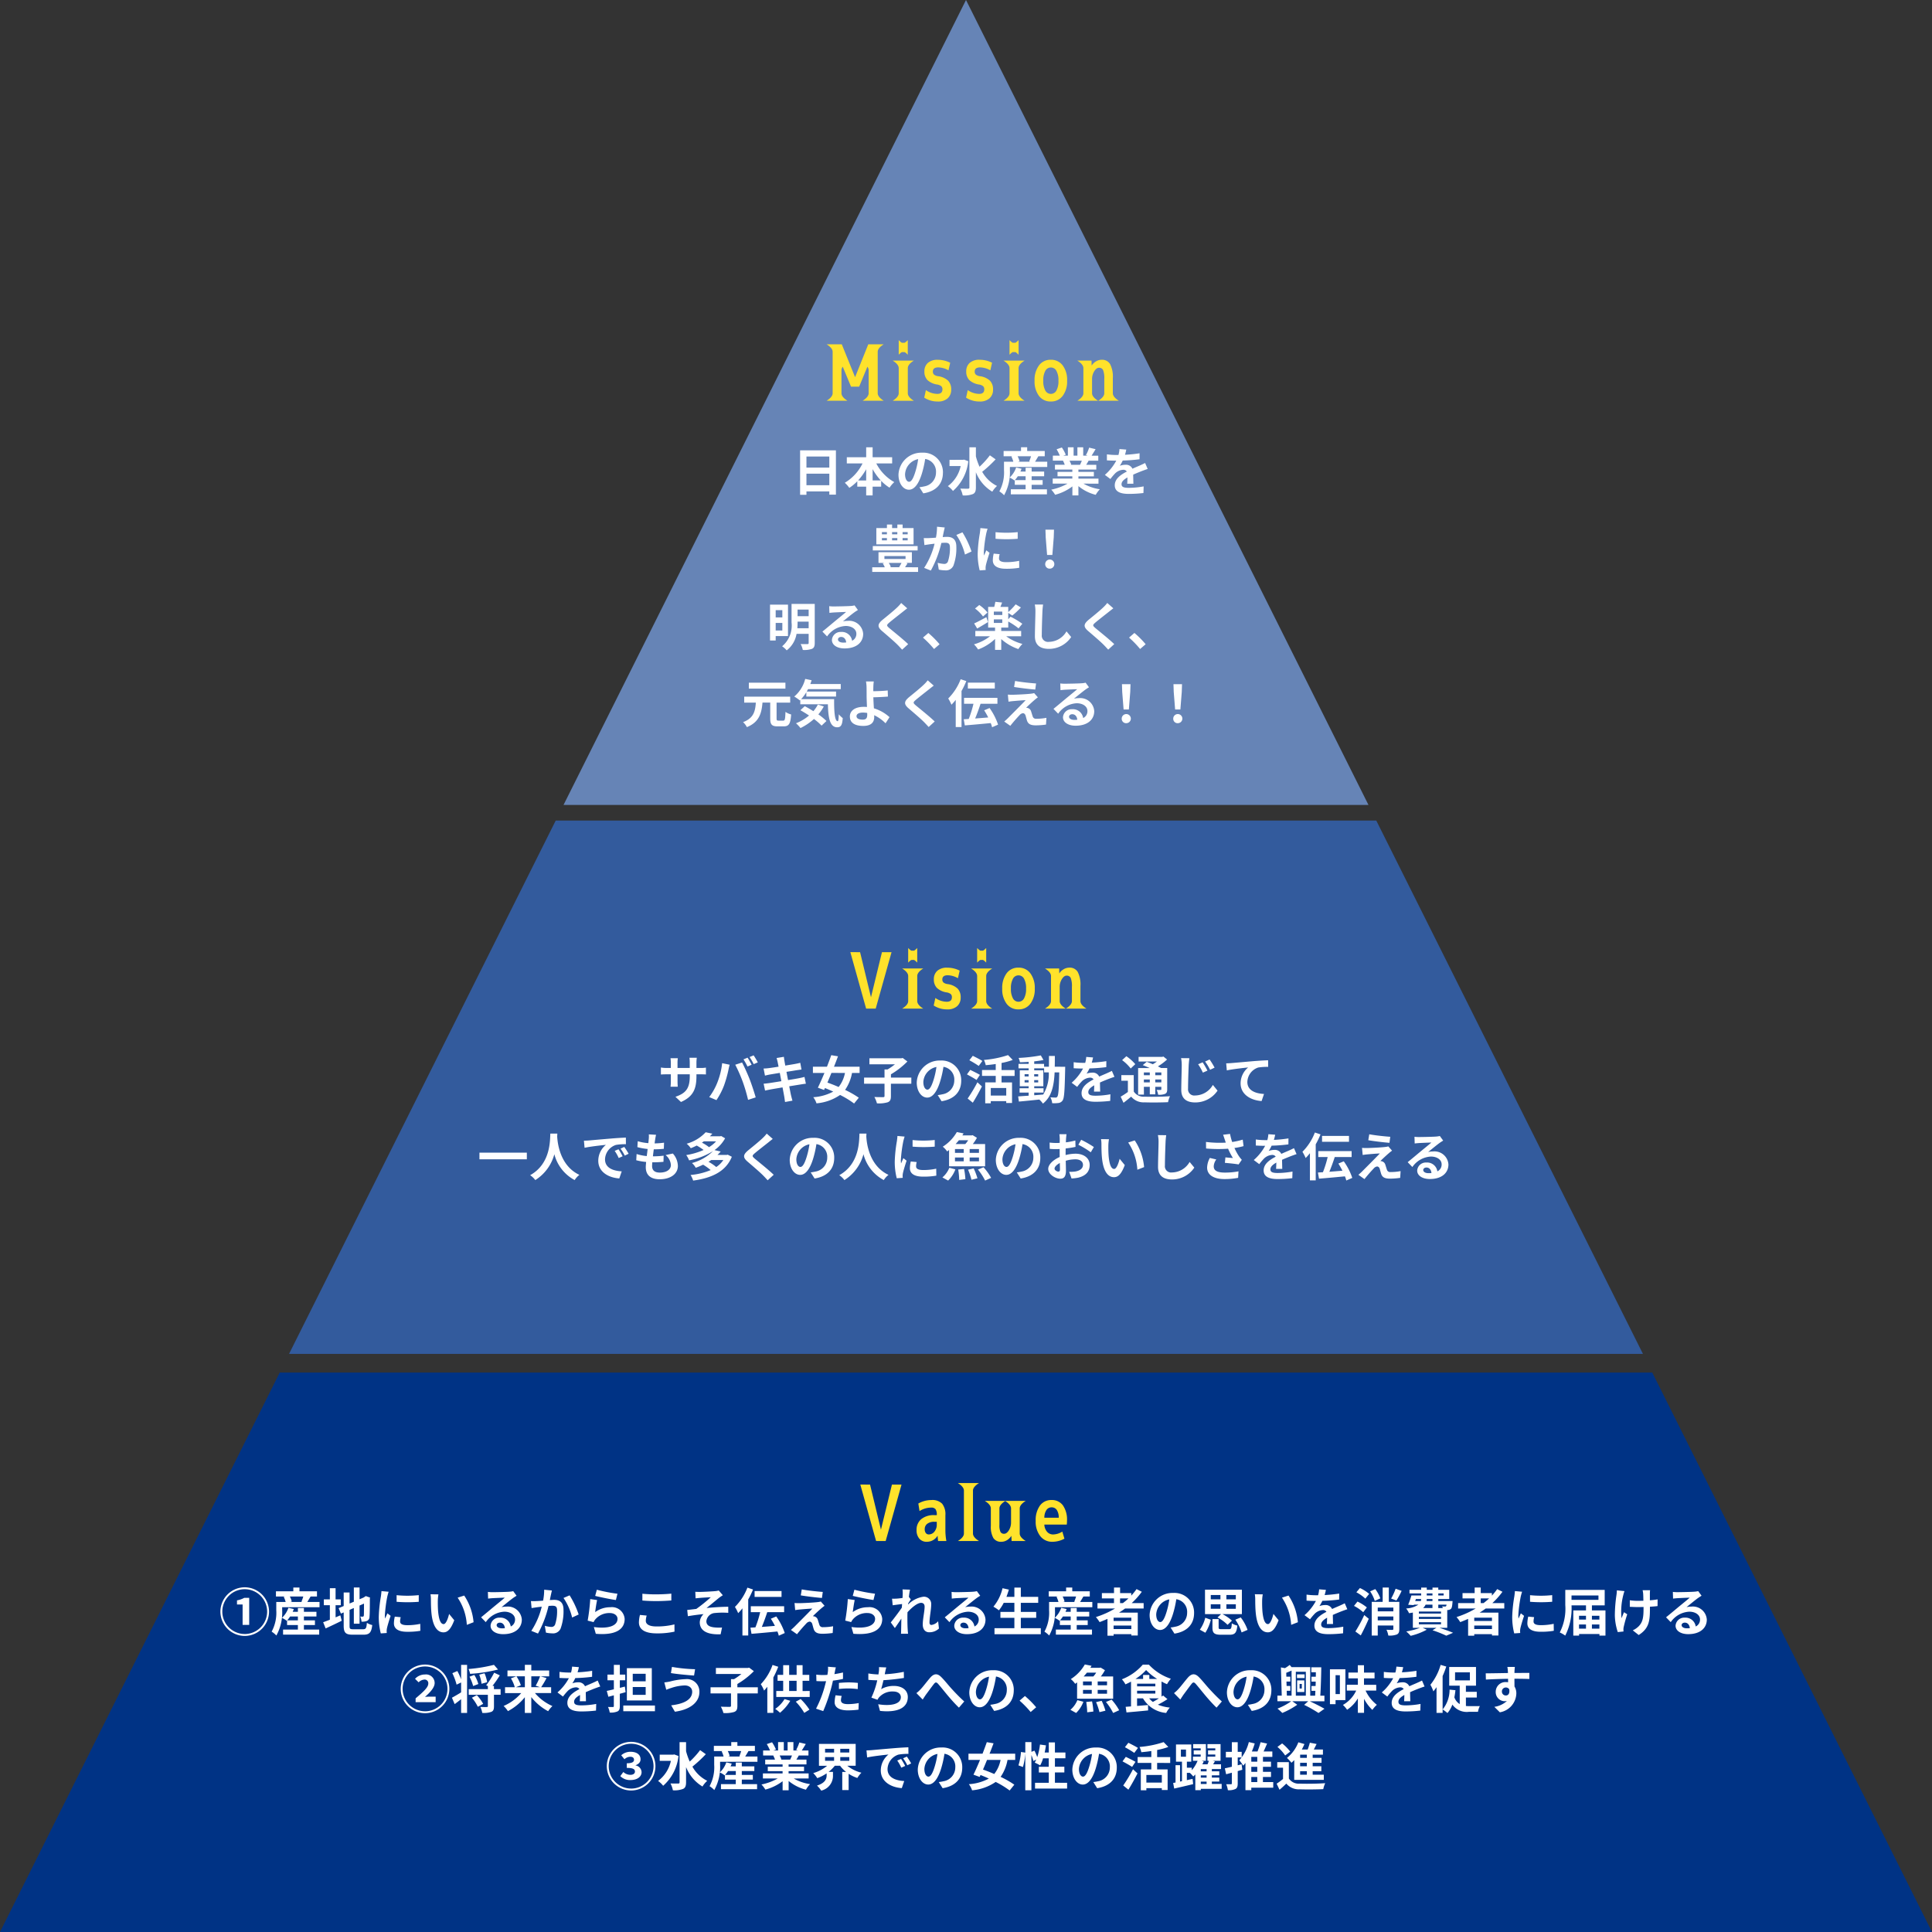
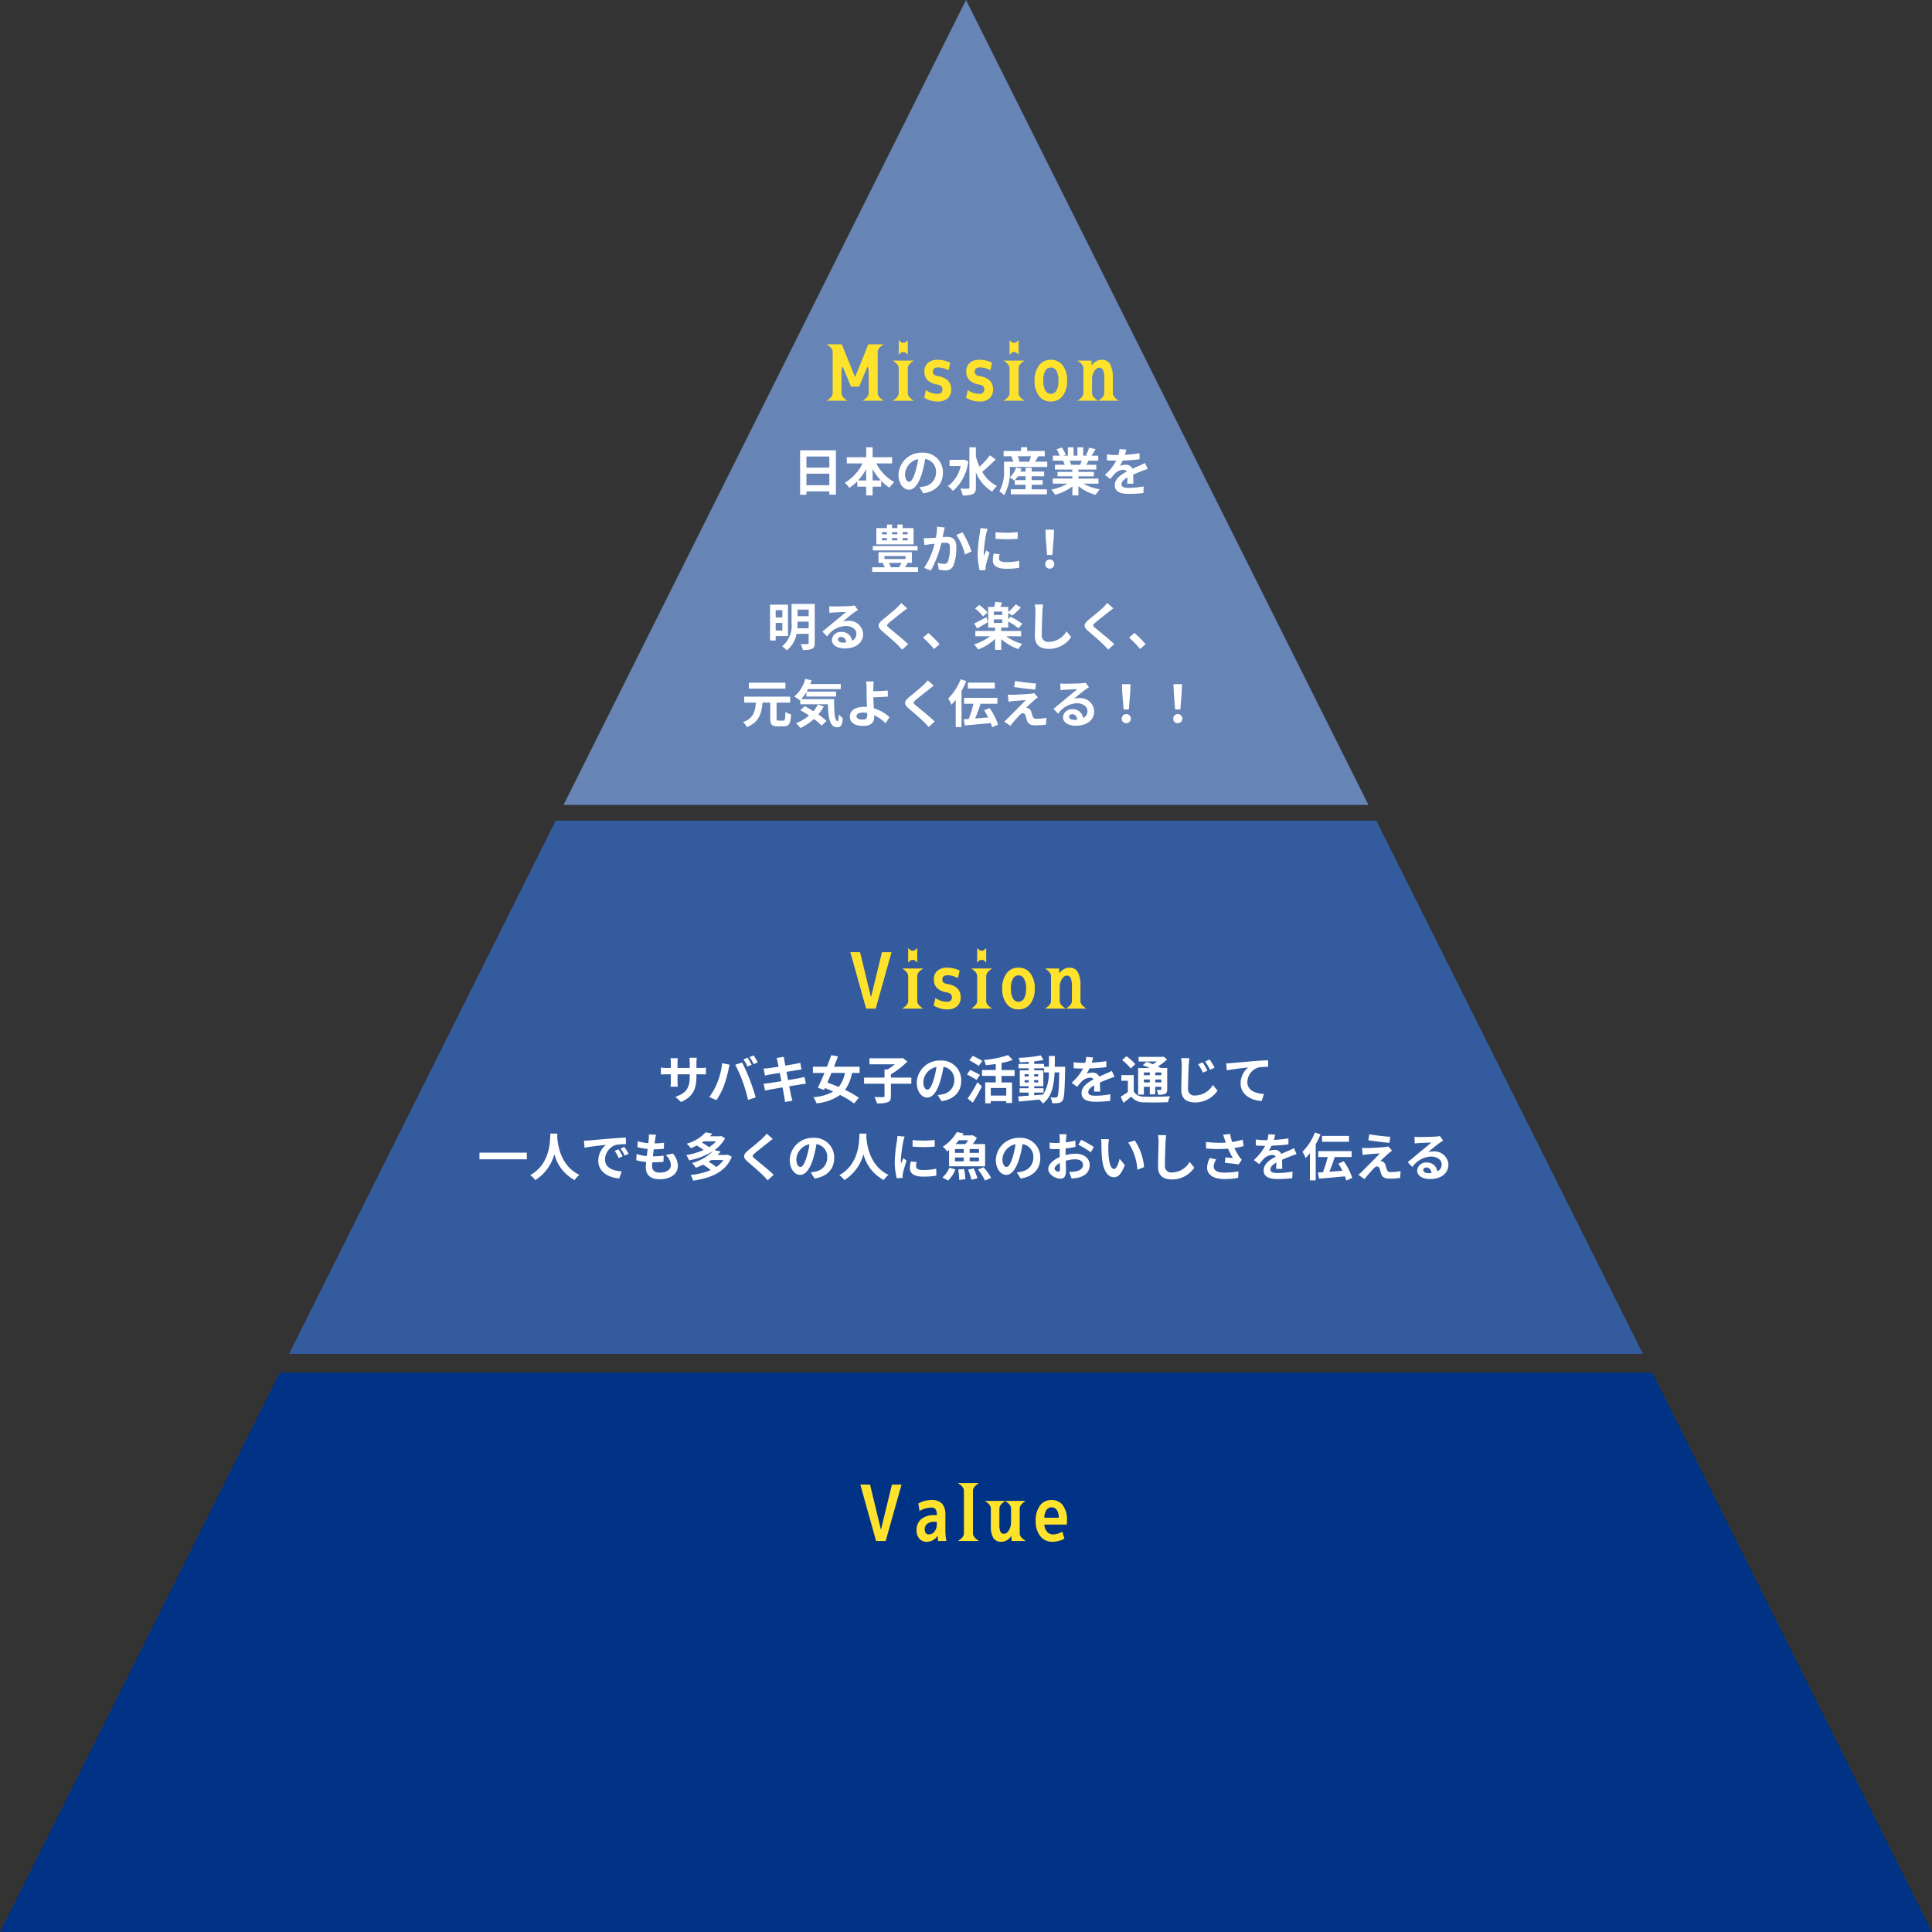
<svg xmlns="http://www.w3.org/2000/svg" width="300" height="300" viewBox="0 0 300 300">
  <rect x="0" y="0" width="300" height="300" fill="#333333" stroke="none" />
  <defs>
    <clipPath id="clip-path">
      <rect id="長方形_164" data-name="長方形 164" width="300" height="124.992" fill="#fff" />
    </clipPath>
    <clipPath id="clip-path-2">
      <rect id="長方形_165" data-name="長方形 165" width="300" height="82.819" transform="translate(0)" fill="#fff" />
    </clipPath>
    <clipPath id="clip-path-3">
      <rect id="長方形_166" data-name="長方形 166" width="300" height="86.873" transform="translate(0 0)" fill="#fff" />
    </clipPath>
  </defs>
  <g id="グループ_165" data-name="グループ 165" transform="translate(-2211 -2503)">
    <g id="マスクグループ_7" data-name="マスクグループ 7" transform="translate(2211 2503)" clip-path="url(#clip-path)">
      <path id="パス_438" data-name="パス 438" d="M150,0,300,300H0Z" transform="translate(0)" fill="#6684b6" opacity="0.997" />
    </g>
    <g id="マスクグループ_8" data-name="マスクグループ 8" transform="translate(2211 2630.413)" clip-path="url(#clip-path-2)">
      <path id="パス_439" data-name="パス 439" d="M150,0,300,300H0Z" transform="translate(0 -127.413)" fill="#335b9d" opacity="0.997" />
    </g>
    <g id="マスクグループ_9" data-name="マスクグループ 9" transform="translate(2211 2716.127)" clip-path="url(#clip-path-3)">
      <path id="パス_440" data-name="パス 440" d="M150,0,300,300H0Z" transform="translate(0 -213.127)" fill="#003385" opacity="0.997" />
    </g>
    <path id="パス_442" data-name="パス 442" d="M-16.853-5.918h1l-1.535,3.727h-1.266L-20.2-5.918H-19.2q-.937.586-.937,1.172v3.574q0,.586.938,1.172h-3.246q.938-.586.938-1.172V-7.594q0-.586-.937-1.172h2.355L-18-3.6h-.047l2.074-5.168h2.4q-.937.586-.937,1.172v6.422q0,.586.938,1.172h-3.281q.938-.586.938-1.172V-4.746Q-15.916-5.332-16.853-5.918Zm5.606-1.23V-9.41q.41.41.527.41h.352q.117,0,.527-.41v2.262q-.41-.41-.527-.41h-.352Q-10.837-7.559-11.247-7.148ZM-12.185,0q.938-.586.938-1.172V-5.062q0-.586-.937-1.172H-8.9q-.937.586-.937,1.172v3.891q0,.586.938,1.172ZM-3.52-4.723A3.344,3.344,0,0,0-5.1-5.18q-.844,0-.844.645a.614.614,0,0,0,.182.48,1.321,1.321,0,0,0,.639.246,2.81,2.81,0,0,1,1.553.7A1.915,1.915,0,0,1-3.1-1.734,1.743,1.743,0,0,1-3.643-.381a2.2,2.2,0,0,1-1.541.5,3.82,3.82,0,0,1-2.1-.6l.258-1.172a3.108,3.108,0,0,0,1.781.586q.785,0,.785-.7a.651.651,0,0,0-.164-.48,1.34,1.34,0,0,0-.633-.27,2.845,2.845,0,0,1-1.535-.7,1.857,1.857,0,0,1-.469-1.336,1.7,1.7,0,0,1,.533-1.318,2.219,2.219,0,0,1,1.547-.486,4.255,4.255,0,0,1,1.928.457Zm6.5,0A3.344,3.344,0,0,0,1.395-5.18q-.844,0-.844.645a.614.614,0,0,0,.182.48,1.321,1.321,0,0,0,.639.246,2.81,2.81,0,0,1,1.553.7A1.915,1.915,0,0,1,3.4-1.734,1.743,1.743,0,0,1,2.854-.381a2.2,2.2,0,0,1-1.541.5,3.82,3.82,0,0,1-2.1-.6l.258-1.172a3.108,3.108,0,0,0,1.781.586q.785,0,.785-.7a.651.651,0,0,0-.164-.48,1.34,1.34,0,0,0-.633-.27,2.845,2.845,0,0,1-1.535-.7A1.857,1.857,0,0,1-.762-4.559,1.7,1.7,0,0,1-.229-5.877a2.219,2.219,0,0,1,1.547-.486,4.255,4.255,0,0,1,1.928.457ZM5.958-7.148V-9.41q.41.41.527.41h.352q.117,0,.527-.41v2.262q-.41-.41-.527-.41H6.485Q6.368-7.559,5.958-7.148ZM5.02,0q.938-.586.938-1.172V-5.062q0-.586-.937-1.172H8.3q-.937.586-.937,1.172v3.891Q7.364-.586,8.3,0Zm5.512-5.484a2.2,2.2,0,0,1,1.84-.879,2.219,2.219,0,0,1,1.846.879A3.749,3.749,0,0,1,14.9-3.117a3.724,3.724,0,0,1-.686,2.361,2.225,2.225,0,0,1-1.846.873,2.209,2.209,0,0,1-1.84-.873,3.746,3.746,0,0,1-.68-2.361A3.772,3.772,0,0,1,10.532-5.484Zm1.84,4.418a.972.972,0,0,0,.867-.521,2.987,2.987,0,0,0,.316-1.529,2.987,2.987,0,0,0-.316-1.529.972.972,0,0,0-.867-.521.963.963,0,0,0-.855.521A2.987,2.987,0,0,0,11.2-3.117a2.987,2.987,0,0,0,.316,1.529A.963.963,0,0,0,12.372-1.066ZM16.49-6.234h2.2l.023.867h-.059a2,2,0,0,1,.709-.732,1.743,1.743,0,0,1,.908-.264,1.43,1.43,0,0,1,1.3.668A4.244,4.244,0,0,1,22-3.516v2.344Q22-.586,22.935,0h-3.2q.938-.586.938-1.172V-3.363a3.557,3.557,0,0,0-.182-1.395.663.663,0,0,0-.65-.363q-.387,0-.727.539a2.3,2.3,0,0,0-.34,1.254v2.156q0,.586.938,1.172H16.49q.938-.586.938-1.172V-5.062Q17.428-5.648,16.49-6.234Z" transform="translate(2361.8 2565.228)" fill="#ffe22b" />
    <path id="パス_443" data-name="パス 443" d="M-25.776-.88V-2.672h3.552V-.88Zm3.552-4.456v1.72h-3.552v-1.72ZM-26.76-6.3V.6h.984V.08h3.552v.5H-21.2V-6.3ZM-15.5-1.624v-1.76a8.916,8.916,0,0,0,1.272,1.76Zm-2.256,0A9.322,9.322,0,0,0-16.5-3.368v1.744Zm5.288-2.64v-.96H-15.5V-6.768h-1v1.544h-3.008v.96h2.44a7.107,7.107,0,0,1-2.752,3,4.7,4.7,0,0,1,.7.792A6.794,6.794,0,0,0-17.88-1.5v.84H-16.5V.7h1V-.656h1.328v-.912A6.545,6.545,0,0,0-12.872-.5a4.044,4.044,0,0,1,.736-.864,6.989,6.989,0,0,1-2.792-2.9Zm7.888,1.448a3.046,3.046,0,0,0-3.232-3.12,3.555,3.555,0,0,0-3.672,3.424c0,1.352.736,2.328,1.624,2.328.872,0,1.56-.992,2.04-2.608a16.179,16.179,0,0,0,.48-2.168,1.978,1.978,0,0,1,1.68,2.112A2.171,2.171,0,0,1-7.488-.7a6.153,6.153,0,0,1-.744.128l.6.952C-5.616.064-4.584-1.128-4.584-2.816Zm-5.88.2a2.518,2.518,0,0,1,2.032-2.32A12.008,12.008,0,0,1-8.856-3c-.328,1.08-.64,1.584-.976,1.584C-10.144-1.416-10.464-1.808-10.464-2.616ZM-1.3-4.856l-.176.032H-3.56v.96h1.736A5.24,5.24,0,0,1-3.816-.744a3.716,3.716,0,0,1,.792.752A7.147,7.147,0,0,0-.648-4.616Zm4.008-.672A13.173,13.173,0,0,1,1.1-3.752,10.621,10.621,0,0,1,.536-5.36V-6.768H-.472V-.536c0,.136-.056.192-.216.192s-.672.008-1.2-.016A3.758,3.758,0,0,1-1.512.7,3.746,3.746,0,0,0,.08.488C.408.328.536.04.536-.536V-2.9A6.164,6.164,0,0,0,3.08.12a3.994,3.994,0,0,1,.736-.888,5.357,5.357,0,0,1-2.3-2.2A20.1,20.1,0,0,0,3.6-4.9ZM6.592-1.68a4.7,4.7,0,0,0,.456-.6H8.256v.6Zm2.6.728H10.9V-1.68H9.192v-.6h1.944v-.728H9.192V-3.6H8.256v.592H7.448c.064-.144.128-.288.176-.432l-.84-.192a3.765,3.765,0,0,1-1.008,1.56,4.184,4.184,0,0,1,.752.456l.048-.048v.712h1.68v.7H5.96V.536h5.608V-.248H9.192ZM9.1-5.384a6.808,6.808,0,0,1-.288.808l.144.04H7.072l.24-.064a3.577,3.577,0,0,0-.3-.784Zm.624.848c.152-.24.328-.544.512-.848h.992v-.808H8.5v-.584H7.544v.584H4.84v.808H6.224l-.176.048a4.09,4.09,0,0,1,.3.8H4.9v1.288a6.16,6.16,0,0,1-.72,3.32,3.775,3.775,0,0,1,.736.6,7.4,7.4,0,0,0,.9-3.912v-.48h5.8v-.816Zm7.264-.16c-.088.216-.184.448-.28.64h-1.5l.136-.024a4.3,4.3,0,0,0-.272-.616Zm2.584,3.568v-.784H16.456v-.352h2.4v-.688h-2.4v-.36h2.776v-.744H17.664c.12-.192.248-.408.376-.64h1.5v-.776H18.5c.184-.28.4-.64.624-1.008l-1-.24a6.444,6.444,0,0,1-.5,1.16l.288.088H17.2v-1.3h-.9v1.3h-.592v-1.3h-.888v1.3H14.1l.392-.144a6.054,6.054,0,0,0-.608-1.128l-.816.28a7.171,7.171,0,0,1,.5.992H12.488V-4.7H14.16l-.1.016a3.6,3.6,0,0,1,.272.624h-1.52v.744h2.7v.36h-2.3v.688h2.3v.352H12.464v.784h2.3a8.4,8.4,0,0,1-2.528.936A4.437,4.437,0,0,1,12.84.6,7.589,7.589,0,0,0,15.52-.7V.7h.936V-.744A6.829,6.829,0,0,0,19.144.608a4.475,4.475,0,0,1,.64-.864,7.147,7.147,0,0,1-2.536-.872Zm4.32-5.288L22.832-6.5a4.448,4.448,0,0,1-.16.92h-.384a10.409,10.409,0,0,1-1.408-.1v.936c.44.032,1.024.048,1.352.048h.1a7.851,7.851,0,0,1-1.768,2.208l.856.64a9.211,9.211,0,0,1,.744-.88,1.949,1.949,0,0,1,1.248-.552.616.616,0,0,1,.56.272C23.064-2.536,22.1-1.9,22.1-.872S23.032.464,24.288.464A20.012,20.012,0,0,0,26.552.328L26.584-.7a13.087,13.087,0,0,1-2.272.224c-.784,0-1.16-.12-1.16-.56,0-.4.32-.712.92-1.056-.008.352-.016.736-.04.976h.96c-.008-.368-.024-.96-.032-1.408.488-.224.944-.4,1.3-.544.272-.1.7-.264.952-.336l-.4-.928c-.3.152-.576.28-.888.416-.328.144-.664.28-1.08.472a1.083,1.083,0,0,0-1.064-.616,2.711,2.711,0,0,0-.9.16,5.586,5.586,0,0,0,.456-.816,23.831,23.831,0,0,0,2.608-.2l.008-.928a20.253,20.253,0,0,1-2.264.232A7.654,7.654,0,0,0,23.888-6.416ZM-10.056,6.736h-.792V6.392h.792Zm0,.936h-.792V7.32h.792Zm-4-.352h.776v.352h-.776Zm0-.928h.776v.344h-.776Zm2.392.928v.352h-.816V7.32Zm0-.928v.344h-.816V6.392Zm2.52-.624h-1.7V5.224h-.816v.544h-.816V5.224h-.8v.544h-1.648V8.3h5.784Zm.632,2.8h-6.96V9.24h6.96Zm-2.5,2.608c-.112.224-.256.464-.368.64l.112.04h-1.576l.168-.056a2.722,2.722,0,0,0-.32-.624Zm-2.656-1.056h3.28v.448h-3.28Zm3.2,1.736c.12-.184.256-.392.384-.608l-.208-.072h.888V9.512h-5.184v1.664h.92l-.256.072a4.358,4.358,0,0,1,.312.608H-15.56v.72h7.12v-.72ZM-4.3,5.68-5.5,5.56a8.867,8.867,0,0,1-.168,1.7c-.408.032-.784.056-1.032.064a7.638,7.638,0,0,1-.856,0l.1,1.088c.24-.04.664-.1.888-.136.152-.016.4-.048.688-.08A12.026,12.026,0,0,1-7.5,11.952l1.04.416A16.86,16.86,0,0,0-4.824,8.08c.224-.016.424-.032.552-.032.5,0,.776.088.776.728a6.368,6.368,0,0,1-.32,2.216.593.593,0,0,1-.6.344,4.687,4.687,0,0,1-.984-.168l.176,1.056a5.175,5.175,0,0,0,.96.112A1.278,1.278,0,0,0-2.952,11.6,7.838,7.838,0,0,0-2.5,8.664c0-1.152-.6-1.528-1.448-1.528-.168,0-.408.016-.672.032.056-.288.112-.584.168-.824C-4.408,6.144-4.352,5.888-4.3,5.68Zm2.752.752L-2.5,6.84A9.2,9.2,0,0,1-1.16,9.88l1.016-.472A13.827,13.827,0,0,0-1.552,6.432Zm5.136-.024V7.432a21.472,21.472,0,0,0,3.44,0V6.4A16.451,16.451,0,0,1,3.584,6.408Zm.64,3.416L3.3,9.736a4.888,4.888,0,0,0-.136,1.04c0,.824.664,1.312,2.04,1.312a11.33,11.33,0,0,0,2.064-.152l-.016-1.08a9.457,9.457,0,0,1-2.008.208c-.816,0-1.12-.216-1.12-.568A2.715,2.715,0,0,1,4.224,9.824ZM2.352,5.872l-1.12-.1c-.008.256-.056.56-.08.784A22.308,22.308,0,0,0,.816,9.728a10.227,10.227,0,0,0,.312,2.616l.928-.064c-.008-.112-.016-.24-.016-.328a2.414,2.414,0,0,1,.04-.376c.088-.424.352-1.3.576-1.96l-.5-.392c-.112.264-.24.544-.36.816a3.86,3.86,0,0,1-.032-.52,21.218,21.218,0,0,1,.384-2.936C2.184,6.44,2.288,6.04,2.352,5.872Zm9.24,4.072h.816l.216-2.736.04-1.192H11.336l.04,1.192ZM12,12.072a.708.708,0,1,0-.7-.7A.681.681,0,0,0,12,12.072ZM-29.52,18.52v1.128h-1.032V18.52Zm-1.032,3.16V20.5h1.032V21.68Zm1.912.864V17.656h-2.792v5.576h.88v-.688Zm1.448-1.216a8.833,8.833,0,0,0,.04-.9V20.3h1.72v1.024Zm1.76-2.9v1.024h-1.72V18.424Zm.944-.88h-3.6v2.88a4.194,4.194,0,0,1-1.464,3.7,3.569,3.569,0,0,1,.712.632,4.089,4.089,0,0,0,1.528-2.568h1.88v1.408c0,.136-.048.184-.192.184s-.624.016-1.056-.008a3.268,3.268,0,0,1,.336.92,3.579,3.579,0,0,0,1.44-.176c.312-.152.416-.408.416-.912Zm3.608,5.512c0-.2.192-.384.5-.384.432,0,.728.336.776.856a4.176,4.176,0,0,1-.464.024C-20.552,23.552-20.88,23.352-20.88,23.056ZM-22.24,17.9l.032,1.04c.184-.024.44-.048.656-.064.424-.024,1.528-.072,1.936-.08-.392.344-1.224,1.016-1.672,1.384-.472.392-1.44,1.208-2.008,1.664l.728.752a3.724,3.724,0,0,1,2.88-1.624c.944,0,1.664.488,1.664,1.208a1.159,1.159,0,0,1-.664,1.088,1.6,1.6,0,0,0-1.7-1.368,1.34,1.34,0,0,0-1.432,1.248c0,.8.84,1.312,1.952,1.312,1.936,0,2.9-1,2.9-2.264a2.169,2.169,0,0,0-2.392-2.016,3.125,3.125,0,0,0-.76.088c.5-.4,1.344-1.1,1.776-1.408.184-.136.376-.248.56-.368l-.52-.712a3.5,3.5,0,0,1-.608.088c-.456.04-2.168.072-2.592.072A5.551,5.551,0,0,1-22.24,17.9Zm12.112.328-.936-.824a5.56,5.56,0,0,1-.616.68c-.536.52-1.632,1.408-2.264,1.92-.8.672-.864,1.1-.064,1.776.728.624,1.9,1.624,2.392,2.128.24.24.472.5.7.744l.936-.856c-.816-.792-2.336-1.992-2.936-2.5-.432-.376-.44-.464-.016-.832.536-.456,1.592-1.272,2.112-1.688C-10.64,18.632-10.376,18.424-10.128,18.232Zm4.168,6.32.856-.736a14.4,14.4,0,0,0-1.744-1.752l-.832.72A15.676,15.676,0,0,1-5.96,24.552Zm8.3-5.664a5.91,5.91,0,0,0-1.28-1.168L.4,18.264A5.671,5.671,0,0,1,1.64,19.5Zm-.176.72c-.7.376-1.416.76-1.9.976l.472.784c.5-.28,1.128-.656,1.68-1Zm1.16.344H4.632V20.5H3.32Zm1.312-.68H3.32v-.528H4.632Zm2.928,3.3v-.824H4.472v-.528H5.56V20.28a10.644,10.644,0,0,1,1.6,1.064l.584-.712a11.792,11.792,0,0,0-1.832-1.1l-.352.4v-.992l.624.416A11.957,11.957,0,0,0,7.528,18.1l-.816-.488a9.017,9.017,0,0,1-1.152,1.2v-.8H4.344c.08-.208.176-.44.264-.68l-1.056-.112a7.079,7.079,0,0,1-.168.792H2.44v3.208H3.512v.528H.448v.824h2.28A7.21,7.21,0,0,1,.24,23.824a4.841,4.841,0,0,1,.64.8,7.6,7.6,0,0,0,2.632-1.64v1.7h.96V23.008A7.738,7.738,0,0,0,7.128,24.56a5.053,5.053,0,0,1,.632-.8,7.439,7.439,0,0,1-2.512-1.184Zm3.408-4.92L9.68,17.64a5.1,5.1,0,0,1,.1,1.08c0,.688-.08,2.792-.08,3.864,0,1.368.848,1.944,2.16,1.944a4.141,4.141,0,0,0,3.472-1.84l-.728-.88a3.2,3.2,0,0,1-2.736,1.632.967.967,0,0,1-1.1-1.072c0-.992.064-2.784.1-3.648C10.88,18.4,10.92,17.992,10.968,17.656Zm10.9.576-.936-.824a5.56,5.56,0,0,1-.616.68c-.536.52-1.632,1.408-2.264,1.92-.8.672-.864,1.1-.064,1.776.728.624,1.9,1.624,2.392,2.128.24.24.472.5.7.744l.936-.856c-.816-.792-2.336-1.992-2.936-2.5-.432-.376-.44-.464-.016-.832.536-.456,1.592-1.272,2.112-1.688C21.36,18.632,21.624,18.424,21.872,18.232Zm4.168,6.32.856-.736a14.4,14.4,0,0,0-1.744-1.752l-.832.72A15.677,15.677,0,0,1,26.04,24.552Zm-55.08,5.232h-5.68v.92h5.68ZM-30.1,35.672c-.264,0-.312-.048-.312-.352V32.872H-28.3v-.928H-35.44v.928h1.808c-.1,1.328-.32,2.408-1.984,3.032a2.744,2.744,0,0,1,.592.776c1.912-.776,2.28-2.144,2.424-3.808h1.2V35.32c0,.936.232,1.24,1.136,1.24h.96c.816,0,1.056-.416,1.152-1.848a2.665,2.665,0,0,1-.88-.4c-.04,1.152-.088,1.36-.352,1.36Zm6.1-2.5a5.234,5.234,0,0,1-.7,1.032c-.456-.288-.92-.56-1.336-.776l-.68.624c.424.24.888.52,1.344.824A7.081,7.081,0,0,1-27.4,36.08a5.562,5.562,0,0,1,.7.744,8.955,8.955,0,0,0,2.088-1.408,8.588,8.588,0,0,1,1.184,1.032l.76-.72A9.779,9.779,0,0,0-23.928,34.7a6.875,6.875,0,0,0,.848-1.232Zm-2.6-.84a6.365,6.365,0,0,0,.808-1.072v.672h4.616V31.16h-4.56c.072-.12.144-.248.208-.376h5.08v-.792h-4.728c.072-.192.136-.392.2-.592l-.992-.208a5.257,5.257,0,0,1-1.7,2.736,7.838,7.838,0,0,1,.864.6l.072-.064v.664h4.288c.048,2.048.28,3.576,1.448,3.576.616,0,.784-.424.856-1.424a3.853,3.853,0,0,1-.616-.592c-.016.648-.048,1.064-.168,1.072-.464,0-.568-1.512-.552-3.432Zm8.6,2.648c0-.344.376-.56,1-.56a4.351,4.351,0,0,1,.656.056c.008.112.008.208.008.28,0,.536-.184.76-.7.76C-17.592,35.512-18,35.368-18,34.976Zm2.68-5.392h-1.208a5.789,5.789,0,0,1,.088.936c.008.344.008.816.008,1.3,0,.424.032,1.1.056,1.728a4.546,4.546,0,0,0-.472-.024c-1.472,0-2.184.664-2.184,1.5,0,1.088.936,1.464,2.08,1.464,1.344,0,1.7-.672,1.7-1.384,0-.08,0-.176-.008-.28a6.24,6.24,0,0,1,1.768,1.256l.616-.952A6.282,6.282,0,0,0-15.3,33.76c-.04-.592-.072-1.232-.088-1.712.648-.016,1.592-.056,2.264-.112l-.032-.952c-.664.08-1.6.112-2.24.12,0-.208,0-.4.008-.584A7.7,7.7,0,0,1-15.32,29.584Zm9.312.648-.936-.824a5.56,5.56,0,0,1-.616.68c-.536.52-1.632,1.408-2.264,1.92-.8.672-.864,1.1-.064,1.776.728.624,1.9,1.624,2.392,2.128.24.24.472.5.7.744l.936-.856C-6.68,35.008-8.2,33.808-8.8,33.3c-.432-.376-.44-.464-.016-.832.536-.456,1.592-1.272,2.112-1.688C-6.52,30.632-6.256,30.424-6.008,30.232Zm9.48-.464H-.712v.912H3.472Zm-5.3-.528A8.512,8.512,0,0,1-3.76,32.232a6.163,6.163,0,0,1,.5.968,7.792,7.792,0,0,0,.664-.752v4.224h.9v-5.6a12.974,12.974,0,0,0,.744-1.544Zm5.808,7.048a9.733,9.733,0,0,0-1.32-2.576l-.84.352a11.468,11.468,0,0,1,.632,1.112c-.688.056-1.384.112-2.032.16.288-.68.592-1.52.84-2.288H3.88v-.92H-1.3v.92H.16a16.96,16.96,0,0,1-.736,2.36c-.28.016-.544.032-.776.048l.168.952c1.08-.08,2.592-.224,4.024-.36a3.751,3.751,0,0,1,.208.648Zm2.64-6.776-.152.928c.952.16,2.448.336,3.288.4L9.88,29.9C9.048,29.848,7.512,29.68,6.616,29.512Zm3.544,2.544-.584-.664a2.564,2.564,0,0,1-.456.088c-.664.088-2.48.168-2.856.168a7.081,7.081,0,0,1-.768-.024l.1,1.1c.168-.024.408-.064.688-.088.456-.04,1.416-.128,1.976-.144-.728.768-2.368,2.4-2.776,2.816-.216.208-.408.376-.552.5l.944.664c.552-.7,1.152-1.36,1.424-1.64a.849.849,0,0,1,.528-.32c.16,0,.336.1.424.384.056.2.152.576.232.816.2.52.608.688,1.368.688a11.683,11.683,0,0,0,1.568-.12l.064-1.048a8.25,8.25,0,0,1-1.568.144A.509.509,0,0,1,9.352,35c-.072-.208-.16-.512-.232-.728a.76.76,0,0,0-.48-.544.878.878,0,0,0-.3-.056c.192-.208.936-.9,1.3-1.208C9.784,32.344,9.952,32.2,10.16,32.056Zm4.84,3c0-.2.192-.384.5-.384.432,0,.728.336.776.856a4.177,4.177,0,0,1-.464.024C15.328,35.552,15,35.352,15,35.056ZM13.64,29.9l.032,1.04c.184-.024.44-.048.656-.064.424-.024,1.528-.072,1.936-.08-.392.344-1.224,1.016-1.672,1.384-.472.392-1.44,1.208-2.008,1.664l.728.752a3.724,3.724,0,0,1,2.88-1.624c.944,0,1.664.488,1.664,1.208a1.159,1.159,0,0,1-.664,1.088,1.6,1.6,0,0,0-1.7-1.368,1.34,1.34,0,0,0-1.432,1.248c0,.8.84,1.312,1.952,1.312,1.936,0,2.9-1,2.9-2.264a2.169,2.169,0,0,0-2.392-2.016,3.125,3.125,0,0,0-.76.088c.5-.4,1.344-1.1,1.776-1.408.184-.136.376-.248.56-.368l-.52-.712a3.5,3.5,0,0,1-.608.088c-.456.04-2.168.072-2.592.072A5.551,5.551,0,0,1,13.64,29.9Zm9.832,4.04h.816l.216-2.736.04-1.192H23.216l.04,1.192Zm.408,2.128a.708.708,0,1,0-.7-.7A.681.681,0,0,0,23.88,36.072Zm7.592-2.128h.816l.216-2.736.04-1.192H31.216l.04,1.192Zm.408,2.128a.708.708,0,1,0-.7-.7A.681.681,0,0,0,31.88,36.072Z" transform="translate(2362 2579.228)" fill="#fff" />
    <path id="パス_444" data-name="パス 444" d="M-16.447-8.766l1.723,7.125h-.059l1.734-7.125h1.488L-14.021,0h-1.488l-2.449-8.766Zm7.469,1.617V-9.41q.41.41.527.41H-8.1q.117,0,.527-.41v2.262q-.41-.41-.527-.41H-8.45Q-8.567-7.559-8.977-7.148ZM-9.915,0q.938-.586.938-1.172V-5.062q0-.586-.937-1.172h3.281q-.937.586-.937,1.172v3.891q0,.586.938,1.172ZM-1.25-4.723A3.344,3.344,0,0,0-2.832-5.18q-.844,0-.844.645a.614.614,0,0,0,.182.48,1.321,1.321,0,0,0,.639.246,2.81,2.81,0,0,1,1.553.7A1.915,1.915,0,0,1-.828-1.734,1.743,1.743,0,0,1-1.373-.381a2.2,2.2,0,0,1-1.541.5,3.82,3.82,0,0,1-2.1-.6l.258-1.172a3.108,3.108,0,0,0,1.781.586q.785,0,.785-.7a.651.651,0,0,0-.164-.48,1.34,1.34,0,0,0-.633-.27,2.845,2.845,0,0,1-1.535-.7,1.857,1.857,0,0,1-.469-1.336,1.7,1.7,0,0,1,.533-1.318,2.219,2.219,0,0,1,1.547-.486,4.255,4.255,0,0,1,1.928.457ZM1.731-7.148V-9.41q.41.41.527.41H2.61q.117,0,.527-.41v2.262q-.41-.41-.527-.41H2.258Q2.141-7.559,1.731-7.148ZM.793,0q.938-.586.938-1.172V-5.062q0-.586-.938-1.172H4.075q-.937.586-.937,1.172v3.891q0,.586.937,1.172ZM6.306-5.484a2.2,2.2,0,0,1,1.84-.879,2.219,2.219,0,0,1,1.846.879,3.749,3.749,0,0,1,.686,2.367A3.724,3.724,0,0,1,9.991-.756,2.225,2.225,0,0,1,8.145.117a2.209,2.209,0,0,1-1.84-.873,3.746,3.746,0,0,1-.68-2.361A3.772,3.772,0,0,1,6.306-5.484Zm1.84,4.418a.972.972,0,0,0,.867-.521,2.987,2.987,0,0,0,.316-1.529,2.987,2.987,0,0,0-.316-1.529.972.972,0,0,0-.867-.521.963.963,0,0,0-.855.521,2.987,2.987,0,0,0-.316,1.529A2.987,2.987,0,0,0,7.29-1.588.963.963,0,0,0,8.145-1.066Zm4.118-5.168h2.2l.023.867h-.059A2,2,0,0,1,15.14-6.1a1.743,1.743,0,0,1,.908-.264,1.43,1.43,0,0,1,1.3.668,4.244,4.244,0,0,1,.422,2.18v2.344q0,.586.938,1.172h-3.2q.938-.586.938-1.172V-3.363a3.557,3.557,0,0,0-.182-1.395.663.663,0,0,0-.65-.363q-.387,0-.727.539a2.3,2.3,0,0,0-.34,1.254v2.156q0,.586.938,1.172H12.263q.938-.586.938-1.172V-5.062Q13.2-5.648,12.263-6.234Z" transform="translate(2361 2659.618)" fill="#ffe22b" />
    <path id="パス_441" data-name="パス 441" d="M-41.856-3.536V-3.8h.592c.424,0,.7.008.88.024V-4.84a4.741,4.741,0,0,1-.88.056h-.592v-.84a5.04,5.04,0,0,1,.056-.744h-1.144a5.279,5.279,0,0,1,.048.744v.84h-1.9v-.792a4.889,4.889,0,0,1,.048-.72H-45.88c.024.24.048.488.048.72v.792h-.68a5.2,5.2,0,0,1-.864-.072v1.088c.176-.016.464-.032.864-.032h.68v1.088a6.469,6.469,0,0,1-.048.84h1.12c-.008-.16-.032-.488-.032-.84V-3.8h1.9v.3c0,1.968-.68,2.656-2.224,3.192l.856.808C-42.336-.344-41.856-1.552-41.856-3.536Zm7.936-2.848-.632.264a10.12,10.12,0,0,1,.624,1.112l.64-.28C-33.44-5.584-33.72-6.088-33.92-6.384Zm.944-.36-.632.264a8.337,8.337,0,0,1,.64,1.1l.64-.272A12.513,12.513,0,0,0-32.976-6.744Zm-5.648,4.256A9.638,9.638,0,0,1-39.872-.264l1.12.472A11,11,0,0,0-37.568-2.08a18.625,18.625,0,0,0,.68-2.408c.032-.176.12-.568.192-.8l-1.168-.24A11.527,11.527,0,0,1-38.624-2.488Zm3.952-.168A24.719,24.719,0,0,1-33.84.168l1.184-.384c-.224-.792-.648-2.072-.928-2.792-.3-.776-.856-2.008-1.184-2.624l-1.064.344A22.41,22.41,0,0,1-34.672-2.656Zm5.424-3.056c.024.128.08.392.144.728-.688.112-1.3.2-1.584.232-.248.032-.488.048-.744.056l.216,1.1c.272-.072.48-.112.736-.168.248-.04.864-.144,1.568-.256.072.408.16.856.24,1.288-.808.128-1.552.248-1.92.3-.256.032-.616.08-.832.088l.224,1.072c.184-.048.456-.1.8-.168s1.1-.192,1.912-.328c.128.672.232,1.224.272,1.456S-28.144.2-28.1.5l1.152-.208C-27.024.032-27.1-.256-27.16-.5s-.16-.784-.288-1.44c.7-.112,1.352-.216,1.736-.28.3-.048.632-.1.848-.12l-.216-1.056c-.208.064-.5.128-.816.192-.36.072-1.016.184-1.736.3-.088-.44-.168-.88-.248-1.28.664-.1,1.272-.2,1.6-.256.24-.032.56-.08.736-.1l-.192-1.048c-.192.056-.5.12-.752.168-.288.056-.9.152-1.576.264-.064-.36-.112-.624-.128-.736-.04-.192-.064-.464-.088-.624l-1.128.184C-29.352-6.128-29.3-5.944-29.248-5.712Zm10.456,1.7a5.119,5.119,0,0,1-.984,2.184c-.6-.264-1.2-.5-1.744-.688.2-.472.416-.976.624-1.5Zm2.272,0v-.968H-20.5c.224-.552.432-1.1.624-1.616l-1.048-.176c-.192.552-.424,1.168-.664,1.792h-2.184v.968h1.792C-22.336-3.152-22.7-2.344-23-1.72l.96.352.136-.3c.424.168.856.352,1.288.552a7.476,7.476,0,0,1-3.1.872,3.207,3.207,0,0,1,.5.952,7.6,7.6,0,0,0,3.664-1.3A13.9,13.9,0,0,1-17.376.736l.728-.9a14.547,14.547,0,0,0-2.128-1.216A6.66,6.66,0,0,0-17.7-4.008Zm8.032.72h-3.168V-3.8A12.453,12.453,0,0,0-9.1-5.792l-.728-.544-.216.048h-4.952v.936h3.96a9.73,9.73,0,0,1-1.144.8h-.472v1.264h-3.176v.952h3.176v1.9c0,.144-.056.184-.224.184-.184,0-.8,0-1.352-.024a4.311,4.311,0,0,1,.4.984A4.723,4.723,0,0,0-12.16.544c.384-.152.5-.408.5-.96v-1.92h3.168Zm7.744.472a3.046,3.046,0,0,0-3.232-3.12A3.555,3.555,0,0,0-7.648-2.512c0,1.352.736,2.328,1.624,2.328.872,0,1.56-.992,2.04-2.608A16.179,16.179,0,0,0-3.5-4.96a1.978,1.978,0,0,1,1.68,2.112A2.171,2.171,0,0,1-3.648-.7a6.153,6.153,0,0,1-.744.128l.6.952C-1.776.064-.744-1.128-.744-2.816Zm-5.88.2a2.518,2.518,0,0,1,2.032-2.32A12.008,12.008,0,0,1-5.016-3c-.328,1.08-.64,1.584-.976,1.584C-6.3-1.416-6.624-1.808-6.624-2.616ZM2.544-5.872C2.2-6.1,1.5-6.448,1.056-6.672L.52-5.984a16.556,16.556,0,0,1,1.456.88ZM2.16-3.712c-.352-.216-1.064-.56-1.5-.776l-.512.7c.472.256,1.16.632,1.488.864ZM1.056.608c.488-.776.992-1.688,1.416-2.528l-.7-.64A23.644,23.644,0,0,1,.256-.04ZM6.248-.5h-2.4V-1.672h2.4Zm1.3-3.048v-.912H5.52v-1.1a10.916,10.916,0,0,0,1.736-.472l-.728-.752a15.817,15.817,0,0,1-3.744.752,3.4,3.4,0,0,1,.28.816c.5-.048,1.032-.1,1.552-.184v.936H2.488v.912H4.616v1.008H2.984V.7h.864V.368h2.4V.656h.9V-2.536H5.52V-3.544ZM10.592-.96H12.04v-.672H10.592v-.312h1.416V-4.416H10.592v-.312h1.536V-4.1h.728a6.168,6.168,0,0,1-.872,3.44c-.464.04-.936.08-1.392.112ZM9.1-2.536V-2.9h.624v.36Zm2.112-.36v.36h-.624V-2.9Zm-.624-.568v-.352h.624v.352ZM9.1-3.816h.624v.352H9.1Zm4.68-1.16c.016-.528.016-1.088.016-1.672h-.912c0,.592,0,1.144-.008,1.672h-.752v-.44H10.592v-.392c.52-.056,1.016-.128,1.44-.216l-.416-.712a24.787,24.787,0,0,1-3.448.392,2.963,2.963,0,0,1,.208.672c.432-.008.888-.032,1.352-.064v.32H8.152v.688H9.728v.312H8.352v2.472H9.728v.312H8.32V-.96H9.728v.48C9.112-.44,8.552-.4,8.1-.368l.112.8C9.08.36,10.232.24,11.384.12a3.117,3.117,0,0,1,.56.632C13.288-.312,13.656-1.96,13.76-4.1h.72c-.048,2.584-.128,3.56-.3,3.776a.291.291,0,0,1-.272.136c-.152,0-.456-.008-.808-.04a2.227,2.227,0,0,1,.28.912,5.366,5.366,0,0,0,.992-.032.893.893,0,0,0,.632-.4c.256-.368.32-1.528.392-4.8,0-.112.008-.424.008-.424Zm5.944-1.44L18.672-6.5a4.448,4.448,0,0,1-.16.92h-.384a10.409,10.409,0,0,1-1.408-.1v.936c.44.032,1.024.048,1.352.048h.1a7.851,7.851,0,0,1-1.768,2.208l.856.64a9.211,9.211,0,0,1,.744-.88,1.949,1.949,0,0,1,1.248-.552.616.616,0,0,1,.56.272C18.9-2.536,17.944-1.9,17.944-.872S18.872.464,20.128.464A20.012,20.012,0,0,0,22.392.328L22.424-.7a13.087,13.087,0,0,1-2.272.224c-.784,0-1.16-.12-1.16-.56,0-.4.32-.712.92-1.056-.008.352-.016.736-.04.976h.96c-.008-.368-.024-.96-.032-1.408.488-.224.944-.4,1.3-.544.272-.1.7-.264.952-.336l-.4-.928c-.3.152-.576.28-.888.416-.328.144-.664.28-1.08.472a1.083,1.083,0,0,0-1.064-.616,2.711,2.711,0,0,0-.9.16,5.586,5.586,0,0,0,.456-.816,23.831,23.831,0,0,0,2.608-.2l.008-.928a20.253,20.253,0,0,1-2.264.232A7.654,7.654,0,0,0,19.728-6.416Zm8.816,2.328v.432h-.92v-.432Zm1.792.432h-.944v-.432h.944Zm-.944,1.112v-.448h.944v.448Zm-1.768,0v-.448h.92v.448Zm0,.688h.92V-.688h.848V-1.856h.944v.368c0,.08-.024.112-.12.12-.08,0-.36,0-.608-.008a2.6,2.6,0,0,1,.232.744,2.408,2.408,0,0,0,1.08-.136c.256-.128.328-.328.328-.712v-3.3H30.28c-.136-.08-.3-.16-.48-.248A9.106,9.106,0,0,0,31.224-6.1l-.568-.456-.184.048H26.8v.72h2.848a7.392,7.392,0,0,1-.64.424c-.328-.144-.664-.272-.944-.376l-.616.512c.328.128.712.288,1.072.456H26.728v4.12h.9Zm-1.336-3.52A6.852,6.852,0,0,0,24.9-6.608L24.24-6a6.494,6.494,0,0,1,1.336,1.3Zm-.24,1.7H24.12V-2.8h1.016v1.744a11.012,11.012,0,0,1-1.12.728l.44.952c.448-.336.824-.648,1.192-.96A2.482,2.482,0,0,0,27.72.552c.976.04,2.672.024,3.656-.024a3.931,3.931,0,0,1,.3-.928c-1.1.088-2.992.112-3.944.072a1.826,1.826,0,0,1-1.68-.792Zm10.7-1.984-.7.3a8.051,8.051,0,0,1,.736,1.3l.712-.312A12.887,12.887,0,0,0,36.752-5.656Zm1.072-.44-.688.32A8.37,8.37,0,0,1,37.9-4.5l.7-.336A11.284,11.284,0,0,0,37.824-6.1Zm-3.136-.2L33.4-6.312a5.59,5.59,0,0,1,.1,1.08c0,.688-.072,2.792-.072,3.864,0,1.36.84,1.936,2.152,1.936a4.165,4.165,0,0,0,3.48-1.832l-.728-.888a3.218,3.218,0,0,1-2.736,1.64A.973.973,0,0,1,34.48-1.584c0-1,.064-2.784.1-3.648C34.6-5.552,34.64-5.96,34.688-6.3Zm5.72.792.1,1.1c.928-.2,2.56-.376,3.312-.456A3.222,3.222,0,0,0,42.64-2.392C42.64-.664,44.224.24,45.9.352l.376-1.1C44.92-.816,43.688-1.3,43.688-2.608a2.433,2.433,0,0,1,1.688-2.248,9.053,9.053,0,0,1,1.544-.1l-.008-1.024c-.56.016-1.44.072-2.264.136-1.464.128-2.784.248-3.448.3C41.04-5.528,40.728-5.512,40.408-5.5ZM-75.552,8.368V9.4h7.36V8.368Zm11.008-2.96c-.056,1.056.056,4.688-3.136,6.456a3.334,3.334,0,0,1,.8.76,6.832,6.832,0,0,0,2.96-4.016,6.344,6.344,0,0,0,3.152,4.016,3.127,3.127,0,0,1,.736-.808c-2.984-1.4-3.384-4.848-3.448-5.952.008-.168.016-.328.024-.456Zm5.216,1.1.1,1.1c.928-.2,2.56-.376,3.312-.456A3.2,3.2,0,0,0-57.1,9.624c0,1.736,1.584,2.632,3.264,2.744l.376-1.1c-1.36-.072-2.592-.544-2.592-1.864a2.431,2.431,0,0,1,1.7-2.24,8.311,8.311,0,0,1,1.544-.112l-.008-1.024c-.568.024-1.44.072-2.264.144-1.464.12-2.784.24-3.456.3C-58.7,6.488-59.008,6.5-59.328,6.512ZM-53.96,7.84l-.592.248A6.172,6.172,0,0,1-53.928,9.2l.608-.272A9.93,9.93,0,0,0-53.96,7.84Zm.9-.368-.584.272a7.038,7.038,0,0,1,.656,1.08l.6-.288A11.967,11.967,0,0,0-53.064,7.472Zm4.936-1.88-1.128-.064a4.285,4.285,0,0,1-.008.712c-.016.184-.04.4-.064.648a7.555,7.555,0,0,1-1.648-.3l-.056.92a9.394,9.394,0,0,0,1.592.288c-.04.36-.088.736-.136,1.1a7.352,7.352,0,0,1-1.576-.32l-.056.968a8.951,8.951,0,0,0,1.536.264c-.032.328-.056.616-.056.808,0,1.336.888,1.88,2.144,1.88,1.752,0,2.84-.864,2.84-2.072A2.982,2.982,0,0,0-45.52,8.5l-1.128.24a2.182,2.182,0,0,1,.824,1.552c0,.656-.608,1.168-1.728,1.168-.784,0-1.192-.352-1.192-1.016,0-.144.016-.344.032-.584h.32c.5,0,.968-.032,1.416-.072l.024-.952a13.858,13.858,0,0,1-1.608.1h-.056c.04-.36.088-.736.136-1.088a14.418,14.418,0,0,0,1.56-.08l.032-.952a11.284,11.284,0,0,1-1.464.112c.032-.264.064-.48.088-.616A7.161,7.161,0,0,1-48.128,5.592Zm10.44,3.92a3.868,3.868,0,0,1-1.1,1.088,6.961,6.961,0,0,0-1.2-.816c.152-.088.288-.176.424-.272Zm-1.12-2.9a4.983,4.983,0,0,1-1.1.9,6.588,6.588,0,0,0-1.1-.7c.1-.072.2-.136.3-.208ZM-37,8.68l-.16.04h-1.432a6.155,6.155,0,0,0,.5-.528l-.96-.224a5.473,5.473,0,0,0,1.648-1.832l-.608-.352-.16.04h-1.6q.2-.2.384-.408L-40.424,5.2a6.345,6.345,0,0,1-2.952,1.776,3.335,3.335,0,0,1,.64.7,8.865,8.865,0,0,0,.92-.416,9.157,9.157,0,0,1,1.072.688,10.722,10.722,0,0,1-2.7.792A3.362,3.362,0,0,1-43,9.56a10.589,10.589,0,0,0,3.712-1.432,7.285,7.285,0,0,1-3.264,1.848,2.727,2.727,0,0,1,.584.736,10.029,10.029,0,0,0,1.144-.48,8.514,8.514,0,0,1,1.176.84,10.378,10.378,0,0,1-3.12.76,3.751,3.751,0,0,1,.4.872c2.744-.376,5.04-1.32,6.008-3.7Zm6.992-2.448-.936-.824a5.56,5.56,0,0,1-.616.68c-.536.52-1.632,1.408-2.264,1.92-.8.672-.864,1.1-.064,1.776.728.624,1.9,1.624,2.392,2.128.24.24.472.5.7.744l.936-.856c-.816-.792-2.336-1.992-2.936-2.5-.432-.376-.44-.464-.016-.832.536-.456,1.592-1.272,2.112-1.688C-30.52,6.632-30.256,6.424-30.008,6.232Zm9.544,2.952A3.046,3.046,0,0,0-23.7,6.064a3.555,3.555,0,0,0-3.672,3.424c0,1.352.736,2.328,1.624,2.328.872,0,1.56-.992,2.04-2.608a16.179,16.179,0,0,0,.48-2.168,1.978,1.978,0,0,1,1.68,2.112A2.171,2.171,0,0,1-23.368,11.3a6.153,6.153,0,0,1-.744.128l.6.952C-21.5,12.064-20.464,10.872-20.464,9.184Zm-5.88.2a2.518,2.518,0,0,1,2.032-2.32A12.009,12.009,0,0,1-24.736,9c-.328,1.08-.64,1.584-.976,1.584C-26.024,10.584-26.344,10.192-26.344,9.384Zm9.8-3.976c-.056,1.056.056,4.688-3.136,6.456a3.334,3.334,0,0,1,.8.76,6.832,6.832,0,0,0,2.96-4.016,6.344,6.344,0,0,0,3.152,4.016,3.127,3.127,0,0,1,.736-.808c-2.984-1.4-3.384-4.848-3.448-5.952.008-.168.016-.328.024-.456Zm8.248,1V7.432a21.472,21.472,0,0,0,3.44,0V6.4A16.451,16.451,0,0,1-8.3,6.408Zm.64,3.416-.92-.088a4.887,4.887,0,0,0-.136,1.04c0,.824.664,1.312,2.04,1.312a11.33,11.33,0,0,0,2.064-.152l-.016-1.08a9.457,9.457,0,0,1-2.008.208c-.816,0-1.12-.216-1.12-.568A2.715,2.715,0,0,1-7.656,9.824ZM-9.528,5.872l-1.12-.1c-.008.256-.056.56-.08.784a22.308,22.308,0,0,0-.336,3.168,10.227,10.227,0,0,0,.312,2.616l.928-.064c-.008-.112-.016-.24-.016-.328a2.414,2.414,0,0,1,.04-.376c.088-.424.352-1.3.576-1.96l-.5-.392c-.112.264-.24.544-.36.816a3.86,3.86,0,0,1-.032-.52,21.218,21.218,0,0,1,.384-2.936C-9.7,6.44-9.592,6.04-9.528,5.872ZM.336,6.44a4.107,4.107,0,0,1-.448.592h-1.5c.176-.192.352-.392.512-.592ZM2.016,8.4H.568V7.808H2.016Zm0,1.312H.568V9.12H2.016ZM-1.712,9.12h1.36v.592h-1.36Zm0-1.312h1.36V8.4h-1.36Zm-.92,2.68h5.6V7.032H1.056a7.007,7.007,0,0,0,.64-.976l-.672-.408-.152.04H-.568l.192-.312-1.048-.208A6.534,6.534,0,0,1-3.608,7.44a3.309,3.309,0,0,1,.68.736c.1-.072.2-.144.3-.224ZM-2.776,12.7A4.7,4.7,0,0,0-1.648,10.96l-.936-.248a3.875,3.875,0,0,1-1.08,1.5Zm1.568-1.712A11.477,11.477,0,0,1-1.056,12.6l.96-.12A10.573,10.573,0,0,0-.3,10.9Zm1.528.024a9.7,9.7,0,0,1,.528,1.56l.928-.224a9.562,9.562,0,0,0-.584-1.536Zm1.536-.024A9.332,9.332,0,0,1,2.968,12.7L3.9,12.28a8.757,8.757,0,0,0-1.176-1.648Zm9.68-1.808A3.046,3.046,0,0,0,8.3,6.064,3.555,3.555,0,0,0,4.632,9.488c0,1.352.736,2.328,1.624,2.328.872,0,1.56-.992,2.04-2.608a16.179,16.179,0,0,0,.48-2.168,1.978,1.978,0,0,1,1.68,2.112A2.171,2.171,0,0,1,8.632,11.3a6.153,6.153,0,0,1-.744.128l.6.952C10.5,12.064,11.536,10.872,11.536,9.184Zm-5.88.2a2.518,2.518,0,0,1,2.032-2.32A12.008,12.008,0,0,1,7.264,9c-.328,1.08-.64,1.584-.976,1.584C5.976,10.584,5.656,10.192,5.656,9.384ZM15.608,5.5H14.5a6.438,6.438,0,0,1,.056.7c0,.136,0,.368-.008.648-.16.008-.32.016-.464.016a8.871,8.871,0,0,1-1.1-.064L13,7.776a9.808,9.808,0,0,0,1.12.04c.128,0,.272-.008.424-.016v.672c0,.184,0,.376.008.568-.984.424-1.784,1.152-1.784,1.848,0,.848,1.1,1.52,1.872,1.52.528,0,.88-.264.88-1.256,0-.272-.016-.9-.032-1.528a5.394,5.394,0,0,1,1.5-.224c.7,0,1.176.32,1.176.864,0,.584-.512.9-1.16,1.024a6.16,6.16,0,0,1-.984.056l.368,1.032a7.325,7.325,0,0,0,1.048-.128c1.272-.32,1.768-1.032,1.768-1.976,0-1.1-.968-1.744-2.2-1.744a6.629,6.629,0,0,0-1.536.208v-.3c0-.232,0-.48.008-.72.52-.064,1.072-.144,1.528-.248l-.024-.992a9.8,9.8,0,0,1-1.472.288c.008-.2.016-.392.024-.568C15.552,5.992,15.584,5.648,15.608,5.5Zm2.28.864-.44.776a12.728,12.728,0,0,1,1.928,1.168l.48-.816A16.717,16.717,0,0,0,17.888,6.368Zm-4.136,4.48c0-.28.328-.608.816-.872.016.432.024.8.024,1,0,.272-.112.336-.256.336C14.128,11.312,13.752,11.1,13.752,10.848ZM22.2,6.28l-1.232-.016a4.863,4.863,0,0,1,.064.816c0,.488.008,1.424.088,2.16.224,2.144.984,2.936,1.864,2.936.64,0,1.144-.488,1.672-1.88l-.8-.976c-.152.64-.472,1.576-.848,1.576-.5,0-.744-.792-.856-1.944-.048-.576-.056-1.176-.048-1.7A6.472,6.472,0,0,1,22.2,6.28Zm4,.184-1.016.328a8.433,8.433,0,0,1,1.424,4.224l1.048-.408A8.889,8.889,0,0,0,26.2,6.464Zm4.888-.808L29.8,5.64a5.1,5.1,0,0,1,.1,1.08c0,.688-.08,2.792-.08,3.864,0,1.368.848,1.944,2.16,1.944a4.141,4.141,0,0,0,3.472-1.84l-.728-.88a3.2,3.2,0,0,1-2.736,1.632.967.967,0,0,1-1.1-1.072c0-.992.064-2.784.1-3.648C31,6.4,31.04,5.992,31.088,5.656Zm9.088.664c.048.136.1.3.16.488A16.747,16.747,0,0,1,37.264,6.7L37.28,7.72a21.453,21.453,0,0,0,3.416.032A10.512,10.512,0,0,0,41.448,9.2c-.248-.016-.776-.064-1.168-.1l-.08.848c.672.056,1.68.16,2.128.248l.5-.72a5.045,5.045,0,0,1-.432-.536,8.762,8.762,0,0,1-.712-1.3A10.64,10.64,0,0,0,43.1,7.352l-.128-1.008a12.047,12.047,0,0,1-1.64.368A9.356,9.356,0,0,1,41,5.456l-1.08.128C40.024,5.848,40.112,6.136,40.176,6.32Zm-1.312,3.1-1-.232a3.275,3.275,0,0,0-.424,1.488c0,1.152,1.032,1.784,2.664,1.792a11.286,11.286,0,0,0,2.152-.192l.056-1.008a11.049,11.049,0,0,1-2.144.192c-1.1,0-1.7-.288-1.7-.96A1.927,1.927,0,0,1,38.864,9.424Zm9.144-3.84L46.952,5.5a4.448,4.448,0,0,1-.16.92h-.384A10.409,10.409,0,0,1,45,6.32v.936c.44.032,1.024.048,1.352.048h.1a7.851,7.851,0,0,1-1.768,2.208l.856.64a9.211,9.211,0,0,1,.744-.88,1.949,1.949,0,0,1,1.248-.552.616.616,0,0,1,.56.272c-.912.472-1.872,1.112-1.872,2.136s.928,1.336,2.184,1.336a20.012,20.012,0,0,0,2.264-.136L50.7,11.3a13.087,13.087,0,0,1-2.272.224c-.784,0-1.16-.12-1.16-.56,0-.4.32-.712.92-1.056-.008.352-.016.736-.04.976h.96c-.008-.368-.024-.96-.032-1.408.488-.224.944-.4,1.3-.544.272-.1.7-.264.952-.336l-.4-.928c-.3.152-.576.28-.888.416-.328.144-.664.28-1.08.472A1.083,1.083,0,0,0,47.9,7.936a2.711,2.711,0,0,0-.9.16,5.585,5.585,0,0,0,.456-.816,23.831,23.831,0,0,0,2.608-.2l.008-.928a20.253,20.253,0,0,1-2.264.232A7.654,7.654,0,0,0,48.008,5.584Zm11.464.184H55.288V6.68h4.184Zm-5.3-.528A8.512,8.512,0,0,1,52.24,8.232a6.163,6.163,0,0,1,.5.968,7.793,7.793,0,0,0,.664-.752v4.224h.9v-5.6a12.974,12.974,0,0,0,.744-1.544Zm5.808,7.048a9.732,9.732,0,0,0-1.32-2.576l-.84.352a11.467,11.467,0,0,1,.632,1.112c-.688.056-1.384.112-2.032.16.288-.68.592-1.52.84-2.288H59.88v-.92H54.7v.92H56.16a16.96,16.96,0,0,1-.736,2.36c-.28.016-.544.032-.776.048l.168.952c1.08-.08,2.592-.224,4.024-.36a3.751,3.751,0,0,1,.208.648Zm2.64-6.776-.152.928c.952.16,2.448.336,3.288.4L65.88,5.9C65.048,5.848,63.512,5.68,62.616,5.512ZM66.16,8.056l-.584-.664a2.564,2.564,0,0,1-.456.088c-.664.088-2.48.168-2.856.168a7.081,7.081,0,0,1-.768-.024l.1,1.1c.168-.024.408-.064.688-.088.456-.04,1.416-.128,1.976-.144-.728.768-2.368,2.4-2.776,2.816-.216.208-.408.376-.552.5l.944.664c.552-.7,1.152-1.36,1.424-1.64a.849.849,0,0,1,.528-.32c.16,0,.336.1.424.384.056.2.152.576.232.816.2.52.608.688,1.368.688a11.683,11.683,0,0,0,1.568-.12l.064-1.048a8.251,8.251,0,0,1-1.568.144.509.509,0,0,1-.56-.376c-.072-.208-.16-.512-.232-.728a.76.76,0,0,0-.48-.544.878.878,0,0,0-.3-.056c.192-.208.936-.9,1.3-1.208C65.784,8.344,65.952,8.2,66.16,8.056Zm4.84,3c0-.2.192-.384.5-.384.432,0,.728.336.776.856a4.176,4.176,0,0,1-.464.024C71.328,11.552,71,11.352,71,11.056ZM69.64,5.9l.032,1.04c.184-.024.44-.048.656-.064.424-.024,1.528-.072,1.936-.08-.392.344-1.224,1.016-1.672,1.384-.472.392-1.44,1.208-2.008,1.664l.728.752a3.724,3.724,0,0,1,2.88-1.624c.944,0,1.664.488,1.664,1.208a1.159,1.159,0,0,1-.664,1.088,1.6,1.6,0,0,0-1.7-1.368,1.34,1.34,0,0,0-1.432,1.248c0,.8.84,1.312,1.952,1.312,1.936,0,2.9-1,2.9-2.264a2.169,2.169,0,0,0-2.392-2.016,3.125,3.125,0,0,0-.76.088c.5-.4,1.344-1.1,1.776-1.408.184-.136.376-.248.56-.368l-.52-.712a3.5,3.5,0,0,1-.608.088c-.456.04-2.168.072-2.592.072A5.552,5.552,0,0,1,69.64,5.9Z" transform="translate(2361 2673.618)" fill="#fff" />
    <path id="パス_445" data-name="パス 445" d="M-14.5-8.766l1.723,7.125h-.059L-11.1-8.766h1.488L-12.073,0h-1.488l-2.449-8.766Zm9.532,2.4A2.142,2.142,0,0,1-3.309-5.8,2.642,2.642,0,0,1-2.8-4v2.32A9.286,9.286,0,0,0-2.647,0H-3.936q-.047-.4-.082-.926h.059a1.9,1.9,0,0,1-.721.768A1.946,1.946,0,0,1-5.694.117,1.459,1.459,0,0,1-6.848-.369a1.962,1.962,0,0,1-.428-1.342,2.116,2.116,0,0,1,.721-1.682A3.039,3.039,0,0,1-4.5-4.02h.363v-.035a1.5,1.5,0,0,0-.193-.885A.8.8,0,0,0-5-5.191a3.429,3.429,0,0,0-1.816.539l-.187-1.172A4.062,4.062,0,0,1-4.967-6.363ZM-6.01-1.84a.956.956,0,0,0,.17.6.557.557,0,0,0,.463.217A1.1,1.1,0,0,0-4.5-1.465a1.7,1.7,0,0,0,.363-1.113v-.41H-4.5a1.739,1.739,0,0,0-1.125.316A1.023,1.023,0,0,0-6.01-1.84ZM-.861,0Q.076-.586.076-1.172V-7.828Q.076-8.414-.861-9H2.42q-.937.586-.937,1.172v6.656q0,.586.938,1.172ZM6.526-6.234q-.937.586-.937,1.172V-2.52a2.512,2.512,0,0,0,.164,1.1.6.6,0,0,0,.574.293q.387,0,.727-.533a2.293,2.293,0,0,0,.34-1.26V-5.062q0-.586-.937-1.172H9.678q-.937.586-.937,1.172v3.891q0,.586.938,1.172h-2.2L7.44-.879h.047a2.029,2.029,0,0,1-.7.732,1.683,1.683,0,0,1-.9.264,1.387,1.387,0,0,1-1.236-.58,3.507,3.507,0,0,1-.393-1.9v-2.7q0-.586-.938-1.172Zm6.04,2.613H14.8a2.1,2.1,0,0,0-.3-1.2.939.939,0,0,0-.809-.41.944.944,0,0,0-.8.416A2.1,2.1,0,0,0,12.566-3.621Zm0,1.066a1.8,1.8,0,0,0,.422,1.119,1.21,1.21,0,0,0,.938.416,2.769,2.769,0,0,0,1.43-.445l.328,1.1A3.961,3.961,0,0,1,13.8.117a2.294,2.294,0,0,1-1.863-.873,3.617,3.617,0,0,1-.715-2.361A3.833,3.833,0,0,1,11.88-5.5a2.143,2.143,0,0,1,1.8-.867,2.1,2.1,0,0,1,1.77.832,3.867,3.867,0,0,1,.633,2.379,5.212,5.212,0,0,1-.035.6Z" transform="translate(2360.6 2742.29)" fill="#ffe22b" />
-     <path id="パス_446" data-name="パス 446" d="M-112,.736a3.783,3.783,0,0,0,3.776-3.776A3.783,3.783,0,0,0-112-6.816a3.783,3.783,0,0,0-3.776,3.776A3.783,3.783,0,0,0-112,.736Zm0-.3a3.483,3.483,0,0,1-3.48-3.48A3.482,3.482,0,0,1-112-6.52a3.483,3.483,0,0,1,3.48,3.48A3.483,3.483,0,0,1-112,.44Zm-.328-1.416h1.024v-4.2h-.768a3.441,3.441,0,0,1-1.128.392v.64h.872Zm6.92-.7a4.7,4.7,0,0,0,.456-.6h1.208v.6Zm2.6.728h1.712V-1.68h-1.712v-.6h1.944v-.728h-1.944V-3.6h-.936v.592h-.808c.064-.144.128-.288.176-.432l-.84-.192a3.765,3.765,0,0,1-1.008,1.56,4.184,4.184,0,0,1,.752.456l.048-.048v.712h1.68v.7h-2.3V.536h5.608V-.248h-2.376Zm-.1-4.432a6.808,6.808,0,0,1-.288.808l.144.04h-1.88l.24-.064a3.576,3.576,0,0,0-.3-.784Zm.624.848c.152-.24.328-.544.512-.848h.992v-.808H-103.5v-.584h-.952v.584h-2.7v.808h1.384l-.176.048a4.09,4.09,0,0,1,.3.8H-107.1v1.288a6.16,6.16,0,0,1-.72,3.32,3.775,3.775,0,0,1,.736.6,7.4,7.4,0,0,0,.9-3.912v-.48h5.8v-.816Zm4.392.5h.808v-.9h-.808V-6.672h-.888v1.736h-.936v.9h.936v2.256c-.4.152-.752.288-1.04.392l.384.96c.736-.336,1.648-.768,2.5-1.192l-.216-.84c-.24.1-.488.208-.736.312ZM-95.16-.3c-.488,0-.56-.072-.56-.536V-3.312l.664-.288v2.44h.888V-3.984l.688-.3c0,1.136-.008,1.72-.024,1.848-.032.144-.08.176-.176.176a3.64,3.64,0,0,1-.384-.016,2.555,2.555,0,0,1,.2.8,2.23,2.23,0,0,0,.832-.112.683.683,0,0,0,.408-.664c.04-.328.056-1.288.056-2.808l.032-.16-.664-.232-.168.112-.168.112-.632.272V-6.784h-.888v2.208l-.664.28V-6.008h-.912v2.1l-.784.328.352.848.432-.184V-.856c0,1.1.312,1.4,1.392,1.4h1.7c.936,0,1.216-.384,1.344-1.5a2.408,2.408,0,0,1-.832-.344c-.072.816-.152,1-.592,1Zm6.744-5.288v1.024a21.472,21.472,0,0,0,3.44,0V-5.6A16.451,16.451,0,0,1-88.416-5.592Zm.64,3.416-.92-.088a4.888,4.888,0,0,0-.136,1.04c0,.824.664,1.312,2.04,1.312a11.33,11.33,0,0,0,2.064-.152l-.016-1.08a9.457,9.457,0,0,1-2.008.208c-.816,0-1.12-.216-1.12-.568A2.716,2.716,0,0,1-87.776-2.176Zm-1.872-3.952-1.12-.1c-.008.256-.056.56-.08.784a22.308,22.308,0,0,0-.336,3.168A10.227,10.227,0,0,0-90.872.344l.928-.064c-.008-.112-.016-.24-.016-.328a2.414,2.414,0,0,1,.04-.376c.088-.424.352-1.3.576-1.96l-.5-.392c-.112.264-.24.544-.36.816a3.859,3.859,0,0,1-.032-.52,21.218,21.218,0,0,1,.384-2.936C-89.816-5.56-89.712-5.96-89.648-6.128Zm7.728.408-1.232-.016a4.862,4.862,0,0,1,.064.816c0,.488.008,1.424.088,2.16.224,2.144.984,2.936,1.864,2.936.64,0,1.144-.488,1.672-1.88l-.8-.976c-.152.64-.472,1.576-.848,1.576-.5,0-.744-.792-.856-1.944-.048-.576-.056-1.176-.048-1.7A6.472,6.472,0,0,1-81.92-5.72Zm4,.184-1.016.328A8.433,8.433,0,0,1-77.512-.984l1.048-.408A8.889,8.889,0,0,0-77.92-5.536Zm5.04,4.592c0-.2.192-.384.5-.384.432,0,.728.336.776.856a4.176,4.176,0,0,1-.464.024C-72.552-.448-72.88-.648-72.88-.944ZM-74.24-6.1l.032,1.04c.184-.024.44-.048.656-.064.424-.024,1.528-.072,1.936-.08-.392.344-1.224,1.016-1.672,1.384-.472.392-1.44,1.208-2.008,1.664l.728.752a3.724,3.724,0,0,1,2.88-1.624c.944,0,1.664.488,1.664,1.208a1.159,1.159,0,0,1-.664,1.088,1.6,1.6,0,0,0-1.7-1.368A1.34,1.34,0,0,0-73.824-.848c0,.8.84,1.312,1.952,1.312,1.936,0,2.9-1,2.9-2.264a2.169,2.169,0,0,0-2.392-2.016,3.125,3.125,0,0,0-.76.088c.5-.4,1.344-1.1,1.776-1.408.184-.136.376-.248.56-.368l-.52-.712a3.5,3.5,0,0,1-.608.088c-.456.04-2.168.072-2.592.072A5.552,5.552,0,0,1-74.24-6.1ZM-64.3-6.32-65.5-6.44a8.867,8.867,0,0,1-.168,1.7c-.408.032-.784.056-1.032.064a7.638,7.638,0,0,1-.856,0l.1,1.088c.24-.04.664-.1.888-.136.152-.016.4-.048.688-.08A12.026,12.026,0,0,1-67.5-.048l1.04.416A16.86,16.86,0,0,0-64.824-3.92c.224-.016.424-.032.552-.032.5,0,.776.088.776.728a6.368,6.368,0,0,1-.32,2.216.593.593,0,0,1-.6.344A4.687,4.687,0,0,1-65.4-.832l.176,1.056a5.175,5.175,0,0,0,.96.112A1.278,1.278,0,0,0-62.952-.4,7.838,7.838,0,0,0-62.5-3.336c0-1.152-.6-1.528-1.448-1.528-.168,0-.408.016-.672.032.056-.288.112-.584.168-.824C-64.408-5.856-64.352-6.112-64.3-6.32Zm2.752.752-.952.408A9.2,9.2,0,0,1-61.16-2.12l1.016-.472A13.827,13.827,0,0,0-61.552-5.568Zm4.224-.872-.256.96c.624.16,2.408.536,3.216.64l.24-.976A24.486,24.486,0,0,1-57.328-6.44Zm.048,1.608-1.072-.152a29.514,29.514,0,0,1-.4,3.344l.92.232a1.938,1.938,0,0,1,.3-.464,2.848,2.848,0,0,1,2.224-.944c.7,0,1.192.384,1.192.9,0,1.016-1.272,1.6-3.672,1.272l.3,1.048c3.328.28,4.48-.84,4.48-2.3A1.973,1.973,0,0,0-55.224-3.72a3.916,3.916,0,0,0-2.36.76C-57.528-3.416-57.384-4.392-57.28-4.832Zm7.024-.984V-4.76c.648.056,1.344.088,2.184.088.76,0,1.752-.048,2.312-.1V-5.832c-.616.064-1.528.112-2.32.112A20.986,20.986,0,0,1-50.256-5.816Zm.672,3.392-1.048-.1a5.175,5.175,0,0,0-.16,1.152c0,1.1.92,1.712,2.752,1.712A12.328,12.328,0,0,0-45.264.072l-.008-1.128a10.985,10.985,0,0,1-2.808.32c-1.152,0-1.64-.368-1.64-.88A2.948,2.948,0,0,1-49.584-2.424Zm7.544-3.7.048,1.024c.256-.032.52-.056.72-.072.328-.032,1.312-.08,1.64-.1A23.748,23.748,0,0,1-41.88-3.456c-.424.048-.984.12-1.408.16l.1.968c.8-.136,1.7-.256,2.432-.32a1.846,1.846,0,0,0-.584,1.264c0,1.336,1.192,1.952,3.24,1.864l.216-1.048a7.179,7.179,0,0,1-1.224-.024c-.712-.08-1.208-.328-1.208-.96a1.418,1.418,0,0,1,1.344-1.272,12.122,12.122,0,0,1,2.056-.024v-.944c-.976,0-2.3.088-3.376.192.552-.424,1.336-1.088,1.9-1.544.168-.136.464-.328.632-.44l-.632-.736a2.947,2.947,0,0,1-.552.1c-.488.048-1.992.12-2.336.12C-41.552-6.1-41.784-6.1-42.04-6.12Zm13.392-.112h-4.184v.912h4.184Zm-5.3-.528A8.512,8.512,0,0,1-35.88-3.768a6.163,6.163,0,0,1,.5.968,7.793,7.793,0,0,0,.664-.752V.672h.9v-5.6a12.974,12.974,0,0,0,.744-1.544ZM-28.144.288a9.732,9.732,0,0,0-1.32-2.576l-.84.352a11.467,11.467,0,0,1,.632,1.112c-.688.056-1.384.112-2.032.16.288-.68.592-1.52.84-2.288h2.624v-.92h-5.176v.92h1.456A16.96,16.96,0,0,1-32.7-.592c-.28.016-.544.032-.776.048l.168.952c1.08-.08,2.592-.224,4.024-.36A3.751,3.751,0,0,1-29.072.7Zm2.64-6.776-.152.928c.952.16,2.448.336,3.288.4l.128-.936C-23.072-6.152-24.608-6.32-25.5-6.488Zm3.544,2.544-.584-.664A2.564,2.564,0,0,1-23-4.52c-.664.088-2.48.168-2.856.168a7.081,7.081,0,0,1-.768-.024l.1,1.1c.168-.024.408-.064.688-.088.456-.04,1.416-.128,1.976-.144-.728.768-2.368,2.4-2.776,2.816-.216.208-.408.376-.552.5l.944.664c.552-.7,1.152-1.36,1.424-1.64a.849.849,0,0,1,.528-.32c.16,0,.336.1.424.384.056.2.152.576.232.816.2.52.608.688,1.368.688A11.683,11.683,0,0,0-20.7.28l.064-1.048a8.25,8.25,0,0,1-1.568.144A.509.509,0,0,1-22.768-1c-.072-.208-.16-.512-.232-.728a.76.76,0,0,0-.48-.544.878.878,0,0,0-.3-.056c.192-.208.936-.9,1.3-1.208C-22.336-3.656-22.168-3.8-21.96-3.944Zm4.632-2.5-.256.96c.624.16,2.408.536,3.216.64l.24-.976A24.486,24.486,0,0,1-17.328-6.44Zm.048,1.608-1.072-.152a29.513,29.513,0,0,1-.4,3.344l.92.232a1.938,1.938,0,0,1,.3-.464,2.848,2.848,0,0,1,2.224-.944c.7,0,1.192.384,1.192.9,0,1.016-1.272,1.6-3.672,1.272l.3,1.048c3.328.28,4.48-.84,4.48-2.3A1.973,1.973,0,0,0-15.224-3.72a3.916,3.916,0,0,0-2.36.76C-17.528-3.416-17.384-4.392-17.28-4.832Zm7.456-.936c0,.088-.016.312-.032.616-.344.048-.7.088-.928.1a6.874,6.874,0,0,1-.7.008l.1,1.024c.448-.064,1.064-.144,1.456-.192-.008.192-.024.384-.04.568-.456.672-1.256,1.728-1.712,2.288l.632.872c.28-.376.672-.96,1.008-1.464-.008.672-.016,1.136-.032,1.76,0,.128-.008.408-.024.592h1.1c-.024-.184-.048-.472-.056-.616-.048-.752-.048-1.424-.048-2.08,0-.208.008-.424.016-.648.656-.72,1.52-1.456,2.112-1.456.336,0,.544.2.544.592,0,.728-.288,1.9-.288,2.768,0,.776.4,1.208,1,1.208A2.132,2.132,0,0,0-4.2-.416l-.128-1.128a1.66,1.66,0,0,1-1.04.576c-.2,0-.3-.152-.3-.36,0-.824.264-2,.264-2.832A1.118,1.118,0,0,0-6.664-5.344a4.207,4.207,0,0,0-2.328,1.2c.008-.064.008-.12.016-.176.136-.208.3-.472.408-.616l-.3-.384c.056-.5.128-.9.176-1.128l-1.168-.04A4.417,4.417,0,0,1-9.824-5.768ZM-.88-.944c0-.2.192-.384.5-.384.432,0,.728.336.776.856a4.177,4.177,0,0,1-.464.024C-.552-.448-.88-.648-.88-.944ZM-2.24-6.1l.032,1.04c.184-.024.44-.048.656-.064.424-.024,1.528-.072,1.936-.08C-.008-4.856-.84-4.184-1.288-3.816c-.472.392-1.44,1.208-2.008,1.664l.728.752A3.724,3.724,0,0,1,.312-3.024c.944,0,1.664.488,1.664,1.208A1.159,1.159,0,0,1,1.312-.728,1.6,1.6,0,0,0-.392-2.1,1.34,1.34,0,0,0-1.824-.848c0,.8.84,1.312,1.952,1.312,1.936,0,2.9-1,2.9-2.264A2.169,2.169,0,0,0,.632-3.816a3.125,3.125,0,0,0-.76.088c.5-.4,1.344-1.1,1.776-1.408.184-.136.376-.248.56-.368l-.52-.712a3.5,3.5,0,0,1-.608.088c-.456.04-2.168.072-2.592.072A5.552,5.552,0,0,1-2.24-6.1ZM8.512-.464V-2.072H10.9v-.92H8.512V-4.4h2.7v-.928h-2.7v-1.44h-1v1.44H6.28c.136-.368.264-.744.376-1.128l-.984-.216A6.883,6.883,0,0,1,4.256-3.808a7.565,7.565,0,0,1,.856.568A6.594,6.594,0,0,0,5.856-4.4H7.512v1.408H5.344v.92H7.512V-.464H4.424V.472h7.192V-.464Zm6.08-1.216a4.7,4.7,0,0,0,.456-.6h1.208v.6Zm2.6.728H18.9V-1.68H17.192v-.6h1.944v-.728H17.192V-3.6h-.936v.592h-.808c.064-.144.128-.288.176-.432l-.84-.192a3.765,3.765,0,0,1-1.008,1.56,4.184,4.184,0,0,1,.752.456l.048-.048v.712h1.68v.7h-2.3V.536h5.608V-.248H17.192Zm-.1-4.432a6.809,6.809,0,0,1-.288.808l.144.04h-1.88l.24-.064a3.577,3.577,0,0,0-.3-.784Zm.624.848c.152-.24.328-.544.512-.848h.992v-.808H16.5v-.584h-.952v.584h-2.7v.808h1.384l-.176.048a4.09,4.09,0,0,1,.3.8H12.9v1.288a6.16,6.16,0,0,1-.72,3.32,3.775,3.775,0,0,1,.736.6,7.4,7.4,0,0,0,.9-3.912v-.48h5.8v-.816Zm6.208-.552h1.3a10.925,10.925,0,0,1-.864.728h-.44Zm1.744,3.5H22.92V-2.1h2.752ZM22.92-.328V-.872h2.752v.544ZM27.584-3.52v-.84H25.728A11.7,11.7,0,0,0,27.3-6.12l-.816-.416a9.742,9.742,0,0,1-.824,1.016v-.392H23.928v-.864h-.944v.864H21.1v.824h1.88v.728H20.416v.84h2.72a14.175,14.175,0,0,1-2.968,1.328,5.177,5.177,0,0,1,.576.784c.408-.152.824-.328,1.224-.5V.7h.952V.464h2.752V.672h1V-2.88H23.76c.328-.208.632-.416.944-.64Zm7.832.7a3.046,3.046,0,0,0-3.232-3.12,3.555,3.555,0,0,0-3.672,3.424c0,1.352.736,2.328,1.624,2.328.872,0,1.56-.992,2.04-2.608a16.178,16.178,0,0,0,.48-2.168,1.978,1.978,0,0,1,1.68,2.112A2.171,2.171,0,0,1,32.512-.7a6.153,6.153,0,0,1-.744.128l.6.952C34.384.064,35.416-1.128,35.416-2.816Zm-5.88.2a2.518,2.518,0,0,1,2.032-2.32A12.009,12.009,0,0,1,31.144-3c-.328,1.08-.64,1.584-.976,1.584C29.856-1.416,29.536-1.808,29.536-2.616Zm8.472-1.56h1.5v.7h-1.5Zm0-1.44h1.5v.672h-1.5Zm3.888.672H40.432v-.672H41.9Zm0,1.472H40.432v-.7H41.9Zm-2.84,1.344a6.622,6.622,0,0,1,1.56,1.144l.68-.648a6.313,6.313,0,0,0-1.48-1.016H42.84V-6.44H37.112v3.792h2.5ZM37.168.24a6.8,6.8,0,0,0,.848-2.016l-.864-.312a5.473,5.473,0,0,1-.84,1.856ZM39.7-.312c-.4,0-.472-.032-.472-.272v-1.3h-.96V-.576c0,.848.264,1.128,1.32,1.128h1.328c.832,0,1.112-.288,1.216-1.424a2.719,2.719,0,0,1-.856-.352c-.048.792-.112.912-.44.912Zm2.12-1.472A7.157,7.157,0,0,1,42.792.192L43.72-.2a6.957,6.957,0,0,0-1.056-1.936ZM46.08-5.72l-1.232-.016a4.863,4.863,0,0,1,.064.816c0,.488.008,1.424.088,2.16.224,2.144.984,2.936,1.864,2.936.64,0,1.144-.488,1.672-1.88l-.8-.976c-.152.64-.472,1.576-.848,1.576-.5,0-.744-.792-.856-1.944-.048-.576-.056-1.176-.048-1.7A6.472,6.472,0,0,1,46.08-5.72Zm4,.184-1.016.328A8.433,8.433,0,0,1,50.488-.984l1.048-.408A8.889,8.889,0,0,0,50.08-5.536Zm5.808-.88L54.832-6.5a4.448,4.448,0,0,1-.16.92h-.384a10.409,10.409,0,0,1-1.408-.1v.936c.44.032,1.024.048,1.352.048h.1a7.851,7.851,0,0,1-1.768,2.208l.856.64a9.211,9.211,0,0,1,.744-.88,1.949,1.949,0,0,1,1.248-.552.616.616,0,0,1,.56.272C55.064-2.536,54.1-1.9,54.1-.872S55.032.464,56.288.464A20.012,20.012,0,0,0,58.552.328L58.584-.7a13.087,13.087,0,0,1-2.272.224c-.784,0-1.16-.12-1.16-.56,0-.4.32-.712.92-1.056-.008.352-.016.736-.04.976h.96c-.008-.368-.024-.96-.032-1.408.488-.224.944-.4,1.3-.544.272-.1.7-.264.952-.336l-.4-.928c-.3.152-.576.28-.888.416-.328.144-.664.28-1.08.472a1.083,1.083,0,0,0-1.064-.616,2.711,2.711,0,0,0-.9.16,5.585,5.585,0,0,0,.456-.816,23.831,23.831,0,0,0,2.608-.2l.008-.928a20.253,20.253,0,0,1-2.264.232A7.654,7.654,0,0,0,55.888-6.416Zm10.824-.176a9.2,9.2,0,0,1-.7,1.528l.824.3a12.09,12.09,0,0,0,.808-1.5ZM61.3.656c.432-.808.872-1.728,1.24-2.584l-.7-.576A21.865,21.865,0,0,1,60.464.048Zm.944-4.344A6.739,6.739,0,0,0,60.784-4.6l-.536.672a6.676,6.676,0,0,1,1.432.984ZM60.616-6.04a6.345,6.345,0,0,1,1.392.984l.592-.736A5.794,5.794,0,0,0,61.168-6.7Zm3.72.944a5.473,5.473,0,0,0-.784-1.44l-.8.352a5.55,5.55,0,0,1,.72,1.48Zm-.4,3.416v-.6H66.36v.6ZM66.36-3.664v.584H63.936v-.584Zm.928-.888H65.656V-6.776H64.7v2.224H63V.68h.936V-.88H66.36v.528c0,.1-.04.144-.16.152s-.544,0-.912-.024a3.163,3.163,0,0,1,.288.9A3.141,3.141,0,0,0,66.9.512c.3-.144.384-.392.384-.856Zm3.032,3.16h3.44v.328H70.32ZM72.432-4.12v.528H70.976a1.622,1.622,0,0,0,.392-.528Zm-2.576-.872h.816a.981.981,0,0,1-.048.312h-.872Zm1.688-.872h.888v.32h-.888Zm2.624,0v.32h-.832v-.32ZM72.432-4.68H71.52l.024-.312h.888Zm2.184.56a.488.488,0,0,1-.072.232.183.183,0,0,1-.168.056,2.361,2.361,0,0,1-.44-.024,1.67,1.67,0,0,1,.1.264h-.7V-4.12ZM73.76-2.736H70.32v-.312h3.44Zm0,.832H70.32v-.32h3.44ZM74.728-.52V-3.28c.048,0,.088-.008.12-.008a.713.713,0,0,0,.464-.192c.136-.144.184-.432.224-.952.008-.088.016-.248.016-.248H73.336v-.312h1.7V-6.424h-1.7v-.344h-.9v.344h-.888v-.344H70.68v.344H68.864v.56H70.68v.32H69.16a12.089,12.089,0,0,1-.5,1.44l.864.056.024-.072h.7a3.879,3.879,0,0,1-1.9.592,3.7,3.7,0,0,1,.448.736c.216-.032.408-.064.592-.1V-.52H70.48a10.861,10.861,0,0,1-2.12.56,6.147,6.147,0,0,1,.688.68,10.224,10.224,0,0,0,2.5-.952L70.912-.52h2.136l-.608.376A16.879,16.879,0,0,1,74.576.7L75.632.248c-.5-.216-1.344-.52-2.112-.768Zm5.2-4.568h1.3a10.925,10.925,0,0,1-.864.728h-.44Zm1.744,3.5H78.92V-2.1h2.752ZM78.92-.328V-.872h2.752v.544ZM83.584-3.52v-.84H81.728A11.7,11.7,0,0,0,83.3-6.12l-.816-.416a9.742,9.742,0,0,1-.824,1.016v-.392H79.928v-.864h-.944v.864H77.1v.824h1.88v.728H76.416v.84h2.72a14.174,14.174,0,0,1-2.968,1.328,5.177,5.177,0,0,1,.576.784c.408-.152.824-.328,1.224-.5V.7h.952V.464h2.752V.672h1V-2.88H79.76c.328-.208.632-.416.944-.64Zm4-2.072v1.024a21.472,21.472,0,0,0,3.44,0V-5.6A16.451,16.451,0,0,1,87.584-5.592Zm.64,3.416-.92-.088a4.888,4.888,0,0,0-.136,1.04c0,.824.664,1.312,2.04,1.312a11.33,11.33,0,0,0,2.064-.152l-.016-1.08a9.457,9.457,0,0,1-2.008.208c-.816,0-1.12-.216-1.12-.568A2.716,2.716,0,0,1,88.224-2.176ZM86.352-6.128l-1.12-.1c-.008.256-.056.56-.08.784a22.308,22.308,0,0,0-.336,3.168A10.227,10.227,0,0,0,85.128.344L86.056.28c-.008-.112-.016-.24-.016-.328a2.414,2.414,0,0,1,.04-.376c.088-.424.352-1.3.576-1.96l-.5-.392c-.112.264-.24.544-.36.816a3.859,3.859,0,0,1-.032-.52,21.218,21.218,0,0,1,.384-2.936C86.184-5.56,86.288-5.96,86.352-6.128ZM97.192-.392V-1.04h1.16v.648Zm-2-.648h1.08v.648h-1.08Zm1.08-1.352V-1.8h-1.08v-.592Zm2.08,0V-1.8h-1.16v-.592Zm-.144-3.152v.68H94.024v-.68Zm-1.016,2.32v-.784h1.984v-2.4h-6.12v2.344A8.1,8.1,0,0,1,92.2.2a4.186,4.186,0,0,1,.848.488,9.331,9.331,0,0,0,.976-4.7h2.248v.784H94.3V.688h.9V.44h3.16V.688h.936V-3.224Zm9.032-3.136h-1.16a3.811,3.811,0,0,1,.088.552c.016.216.024.632.032,1.08-.3.008-.616.016-.9.016a8.414,8.414,0,0,1-1.208-.088v1.016c.392.016.888.04,1.232.04.3,0,.592-.008.9-.016v.288c0,1.352-.128,2.064-.744,2.7a3.1,3.1,0,0,1-.928.64l.92.728c1.6-1.016,1.744-2.176,1.744-4.064V-3.8c.448-.024.864-.056,1.184-.1l.008-1.04a10.524,10.524,0,0,1-1.2.144V-5.816C106.192-5.992,106.2-6.184,106.224-6.36Zm-3.976.136-1.184-.12a5.425,5.425,0,0,1-.056.7,22.465,22.465,0,0,0-.256,3.192,8.7,8.7,0,0,0,.456,2.592L102.1.048c-.008-.112-.016-.248-.016-.328a1.8,1.8,0,0,1,.048-.392,19.747,19.747,0,0,1,.544-1.952l-.5-.32c-.136.3-.28.68-.384.928a10.13,10.13,0,0,1,.264-3.56A6.377,6.377,0,0,1,102.248-6.224Zm8.872,5.28c0-.2.192-.384.5-.384.432,0,.728.336.776.856a4.176,4.176,0,0,1-.464.024C111.448-.448,111.12-.648,111.12-.944ZM109.76-6.1l.032,1.04c.184-.024.44-.048.656-.064.424-.024,1.528-.072,1.936-.08-.392.344-1.224,1.016-1.672,1.384-.472.392-1.44,1.208-2.008,1.664l.728.752a3.724,3.724,0,0,1,2.88-1.624c.944,0,1.664.488,1.664,1.208a1.159,1.159,0,0,1-.664,1.088,1.6,1.6,0,0,0-1.7-1.368,1.34,1.34,0,0,0-1.432,1.248c0,.8.84,1.312,1.952,1.312,1.936,0,2.9-1,2.9-2.264a2.169,2.169,0,0,0-2.392-2.016,3.125,3.125,0,0,0-.76.088c.5-.4,1.344-1.1,1.776-1.408.184-.136.376-.248.56-.368l-.52-.712a3.5,3.5,0,0,1-.608.088c-.456.04-2.168.072-2.592.072A5.552,5.552,0,0,1,109.76-6.1ZM-84,12.736A3.783,3.783,0,0,0-80.224,8.96,3.783,3.783,0,0,0-84,5.184,3.783,3.783,0,0,0-87.776,8.96,3.783,3.783,0,0,0-84,12.736Zm0-.3a3.483,3.483,0,0,1-3.48-3.48A3.482,3.482,0,0,1-84,5.48a3.483,3.483,0,0,1,3.48,3.48A3.483,3.483,0,0,1-84,12.44Zm-1.464-1.416h3.112v-.856h-.856c-.24,0-.568.016-.8.04.76-.672,1.5-1.432,1.5-2.16a1.334,1.334,0,0,0-1.5-1.32,2.076,2.076,0,0,0-1.544.672l.56.544a1.333,1.333,0,0,1,.864-.424.561.561,0,0,1,.632.624c0,.592-.792,1.3-1.968,2.288ZM-78.4,7.472a9.788,9.788,0,0,0-.584-1.288l-.776.336A9.523,9.523,0,0,1-79.1,8.3l.7-.336V9.5c-.536.336-1.072.64-1.424.832l.424.992c.32-.232.664-.5,1-.76v2.128h.928V5.232H-78.4Zm5.1-2.248a23.275,23.275,0,0,1-3.944.648,3.436,3.436,0,0,1,.24.752,23.667,23.667,0,0,0,4.336-.672Zm-1.056,2.7a5.589,5.589,0,0,0-.408-1.392l-.824.216a5.263,5.263,0,0,1,.36,1.416Zm-1.368.28a5.6,5.6,0,0,0-.624-1.408l-.752.272a6.482,6.482,0,0,1,.568,1.448Zm-1,2.128a6.677,6.677,0,0,1,.92,1.408l.832-.456a6.48,6.48,0,0,0-.984-1.352Zm4.456-1.336H-73.3v-.5h-.232a15.915,15.915,0,0,0,1.144-1.64l-.88-.408a11.009,11.009,0,0,1-1.24,1.944l.264.136v.472h-2.976v.88h2.976V11.64c0,.1-.032.128-.168.136s-.584.008-1-.016a3.787,3.787,0,0,1,.3.928,3.478,3.478,0,0,0,1.392-.16c.336-.136.424-.392.424-.872V9.872h1.032ZM-68.5,7.008V8.7h-1.384l.76-.3a5.7,5.7,0,0,0-.68-1.392Zm2.36,0a9.011,9.011,0,0,1-.68,1.456l.672.232H-67.5V7.008Zm1.72,2.6V8.7h-1.552a14.757,14.757,0,0,0,.84-1.416l-.92-.272h1.328V6.1H-67.5V5.224H-68.5V6.1h-2.7v.912h1.36l-.824.312a5.58,5.58,0,0,1,.6,1.376h-1.512v.912h2.512a7.552,7.552,0,0,1-2.736,2,4.514,4.514,0,0,1,.672.8,8.3,8.3,0,0,0,2.624-2.16v2.44H-67.5V10.232a8.089,8.089,0,0,0,2.616,2.192,4.466,4.466,0,0,1,.664-.8,7.418,7.418,0,0,1-2.712-2.016Zm4.312-4.024L-61.168,5.5a4.448,4.448,0,0,1-.16.92h-.384a10.409,10.409,0,0,1-1.408-.1v.936c.44.032,1.024.048,1.352.048h.1a7.851,7.851,0,0,1-1.768,2.208l.856.64a9.211,9.211,0,0,1,.744-.88,1.949,1.949,0,0,1,1.248-.552.616.616,0,0,1,.56.272c-.912.472-1.872,1.112-1.872,2.136s.928,1.336,2.184,1.336a20.012,20.012,0,0,0,2.264-.136l.032-1.032a13.087,13.087,0,0,1-2.272.224c-.784,0-1.16-.12-1.16-.56,0-.4.32-.712.92-1.056-.008.352-.016.736-.04.976h.96c-.008-.368-.024-.96-.032-1.408.488-.224.944-.4,1.3-.544.272-.1.7-.264.952-.336l-.4-.928c-.3.152-.576.28-.888.416-.328.144-.664.28-1.08.472a1.083,1.083,0,0,0-1.064-.616,2.711,2.711,0,0,0-.9.16,5.585,5.585,0,0,0,.456-.816,23.831,23.831,0,0,0,2.608-.2l.008-.928a20.253,20.253,0,0,1-2.264.232A7.654,7.654,0,0,0-60.112,5.584Zm10.368,2.2h-2.008V6.616h2.008Zm0,2.1h-2.008V8.672h2.008Zm.952-4.144h-3.872V10.76h3.872ZM-52.968,8.6l-.784.2V7.624h.84v-.88h-.84V5.232h-.928V6.744h-.992v.88h.992v1.4c-.4.1-.784.184-1.1.248l.248.912.848-.224v1.664c0,.112-.04.152-.152.152s-.44,0-.752-.008a3.161,3.161,0,0,1,.264.864,2.576,2.576,0,0,0,1.216-.176c.264-.136.352-.368.352-.832V9.72c.3-.08.6-.168.9-.248Zm-.248,2.944v.888H-48.3v-.888Zm10.7-2.16c0,1.248-1.28,1.9-3.264,2.128l.576.992c2.224-.3,3.808-1.368,3.808-3.08a1.932,1.932,0,0,0-2.152-1.976,10.549,10.549,0,0,0-2.416.368,8.053,8.053,0,0,1-.88.136l.3,1.144c.232-.088.544-.216.776-.28a7.135,7.135,0,0,1,2.08-.392C-42.936,8.424-42.52,8.856-42.52,9.384Zm-3.144-3.84-.16.96c.92.16,2.656.32,3.592.384l.16-.984A23.754,23.754,0,0,1-45.664,5.544Zm13.336,3.168H-35.5V8.2a12.453,12.453,0,0,0,2.56-1.992l-.728-.544-.216.048h-4.952v.936h3.96a9.73,9.73,0,0,1-1.144.8h-.472V8.712h-3.176v.952h3.176v1.9c0,.144-.056.184-.224.184-.184,0-.8,0-1.352-.024a4.311,4.311,0,0,1,.4.984A4.723,4.723,0,0,0-36,12.544c.384-.152.5-.408.5-.96V9.664h3.168ZM-30.04,5.24a8.365,8.365,0,0,1-1.824,2.992,5.568,5.568,0,0,1,.512.992c.168-.184.336-.376.5-.592v4.056h.936v-5.5a14.672,14.672,0,0,0,.76-1.664Zm1.864,5.3a4.972,4.972,0,0,1-1.448,1.528,5.311,5.311,0,0,1,.744.6,7.384,7.384,0,0,0,1.592-1.856Zm1.744.408a9.15,9.15,0,0,1,1.32,1.736l.8-.5a9.906,9.906,0,0,0-1.36-1.648ZM-27.464,7.7h1.16V9.288h-1.16Zm2.088,1.592V7.7h1.04V6.784h-1.04V5.28H-26.3v1.5h-1.16v-1.5h-.928v1.5h-.872V7.7h.872V9.288h-1.072v.928h5.192V9.288Zm6.072.76-.952-.1a5.594,5.594,0,0,0-.144,1.072c0,.808.728,1.272,2.072,1.272a12.842,12.842,0,0,0,1.632-.112l.04-1.024a9.389,9.389,0,0,1-1.664.168c-.856,0-1.1-.264-1.1-.616A2.741,2.741,0,0,1-19.3,10.048Zm-.9-4.432-1.224-.1a4.1,4.1,0,0,1-.024.808q-.024.192-.072.456-.372.024-.72.024a7.917,7.917,0,0,1-1.008-.064l.024,1c.28.016.584.032.968.032.168,0,.344-.008.528-.016-.048.232-.112.456-.168.672a17.321,17.321,0,0,1-1.384,3.6l1.112.376A24.86,24.86,0,0,0-20.9,8.7c.088-.328.168-.68.24-1.024a14.727,14.727,0,0,0,1.56-.264v-1c-.44.1-.888.192-1.336.256.024-.112.048-.216.064-.3C-20.344,6.192-20.272,5.832-20.208,5.616Zm.472,2.416v.936a13.745,13.745,0,0,1,1.544-.08,11.728,11.728,0,0,1,1.376.1l.024-.96A14.068,14.068,0,0,0-18.2,7.952C-18.712,7.952-19.288,7.992-19.736,8.032Zm7.36-2.408-1.136-.048a3.628,3.628,0,0,1-.04.808c-.016.1-.032.208-.048.328a11.434,11.434,0,0,1-1.568-.152v.992c.408.04.88.064,1.384.072a12.8,12.8,0,0,1-.912,2.688l.944.336a2.957,2.957,0,0,1,.224-.352,2.768,2.768,0,0,1,2.216-.936c.784,0,1.192.4,1.192.88,0,1.176-1.768,1.392-3.52,1.1l.28,1.032c2.584.28,4.32-.368,4.32-2.168C-9.04,9.184-9.9,8.5-11.192,8.5a3.9,3.9,0,0,0-1.984.5c.12-.392.248-.9.36-1.392,1.072-.056,2.344-.208,3.176-.344l-.016-.952a19.588,19.588,0,0,1-2.96.376c.016-.088.032-.176.048-.248C-12.512,6.176-12.464,5.9-12.376,5.624ZM-7.7,9.616l.976,1c.136-.208.32-.5.5-.76.344-.456.912-1.248,1.232-1.648.232-.3.384-.336.664-.024.376.424.976,1.184,1.472,1.776s1.184,1.368,1.76,1.912l.824-.96c-.76-.68-1.44-1.4-1.952-1.96C-2.7,8.44-3.336,7.616-3.88,7.088c-.584-.568-1.1-.512-1.664.12-.5.576-1.112,1.4-1.48,1.784A5.354,5.354,0,0,1-7.7,9.616Zm15.12-.432a3.046,3.046,0,0,0-3.232-3.12A3.555,3.555,0,0,0,.512,9.488c0,1.352.736,2.328,1.624,2.328.872,0,1.56-.992,2.04-2.608a16.179,16.179,0,0,0,.48-2.168,1.978,1.978,0,0,1,1.68,2.112A2.171,2.171,0,0,1,4.512,11.3a6.153,6.153,0,0,1-.744.128l.6.952C6.384,12.064,7.416,10.872,7.416,9.184Zm-5.88.2a2.518,2.518,0,0,1,2.032-2.32A12.008,12.008,0,0,1,3.144,9c-.328,1.08-.64,1.584-.976,1.584C1.856,10.584,1.536,10.192,1.536,9.384Zm8.5,3.168.856-.736a14.4,14.4,0,0,0-1.744-1.752l-.832.72A15.676,15.676,0,0,1,10.04,12.552ZM20.216,6.44a4.107,4.107,0,0,1-.448.592h-1.5c.176-.192.352-.392.512-.592ZM21.9,8.4H20.448V7.808H21.9Zm0,1.312H20.448V9.12H21.9ZM18.168,9.12h1.36v.592h-1.36Zm0-1.312h1.36V8.4h-1.36Zm-.92,2.68h5.6V7.032H20.936a7.007,7.007,0,0,0,.64-.976L20.9,5.648l-.152.04h-1.44l.192-.312-1.048-.208A6.534,6.534,0,0,1,16.272,7.44a3.309,3.309,0,0,1,.68.736c.1-.072.2-.144.3-.224ZM17.1,12.7a4.7,4.7,0,0,0,1.128-1.744l-.936-.248a3.875,3.875,0,0,1-1.08,1.5Zm1.568-1.712a11.477,11.477,0,0,1,.152,1.608l.96-.12a10.573,10.573,0,0,0-.208-1.576Zm1.528.024a9.7,9.7,0,0,1,.528,1.56l.928-.224a9.562,9.562,0,0,0-.584-1.536Zm1.536-.024A9.332,9.332,0,0,1,22.848,12.7l.936-.424a8.757,8.757,0,0,0-1.176-1.648Zm8.224-.56c-.3.2-.64.392-.936.552a2.913,2.913,0,0,1-.576-.552ZM26.568,9.248H29.4v.44H26.568Zm1.9-1.832V6.8H27.5v.616H26.312a8.089,8.089,0,0,0,1.656-1.384,8.267,8.267,0,0,0,1.72,1.384Zm-1.9.736H29.4v.416H26.568ZM30.6,9.984c-.072.056-.152.12-.24.176V7.816c.288.152.576.3.856.416a4.513,4.513,0,0,1,.6-.848A8.089,8.089,0,0,1,28.4,5.2h-.952a8.243,8.243,0,0,1-3.24,2.272,3.979,3.979,0,0,1,.552.784c.288-.128.584-.272.864-.424V11.68c-.3.024-.584.048-.832.064l.128.872c.92-.08,2.176-.192,3.36-.312l-.016-.84-1.7.144V10.432h.92a4.632,4.632,0,0,0,3.6,2.264,3.733,3.733,0,0,1,.568-.832,6.939,6.939,0,0,1-1.856-.448,14.417,14.417,0,0,0,1.488-.864Zm1.7-.368.976,1c.136-.208.32-.5.5-.76.344-.456.912-1.248,1.232-1.648.232-.3.384-.336.664-.024.376.424.976,1.184,1.472,1.776s1.184,1.368,1.76,1.912l.824-.96c-.76-.68-1.44-1.4-1.952-1.96C37.3,8.44,36.664,7.616,36.12,7.088c-.584-.568-1.1-.512-1.664.12-.5.576-1.112,1.4-1.48,1.784A5.354,5.354,0,0,1,32.3,9.616Zm15.12-.432a3.046,3.046,0,0,0-3.232-3.12,3.555,3.555,0,0,0-3.672,3.424c0,1.352.736,2.328,1.624,2.328.872,0,1.56-.992,2.04-2.608a16.178,16.178,0,0,0,.48-2.168,1.978,1.978,0,0,1,1.68,2.112A2.171,2.171,0,0,1,44.512,11.3a6.153,6.153,0,0,1-.744.128l.6.952C46.384,12.064,47.416,10.872,47.416,9.184Zm-5.88.2a2.518,2.518,0,0,1,2.032-2.32A12.009,12.009,0,0,1,43.144,9c-.328,1.08-.64,1.584-.976,1.584C41.856,10.584,41.536,10.192,41.536,9.384ZM51.8,8.192h.344V8.9H51.8Zm-.384,1.256h1.12V7.64h-1.12ZM52.576,6.7H51.392V7.28h1.184ZM49.8,9.256h.56V8.5h-.576l-.024-.68h.6v-.76h-.616l-.016-.6c.264-.1.544-.216.824-.344v3.888h-.728ZM52.768,6.3v3.712H51.216V6.3Zm2.888,4.584v-.872h-.64c.08-1.248.136-3,.152-4.408H53.624v.768h.7c0,.224,0,.464-.008.7h-.672v.76H54.3c0,.232-.008.456-.016.68h-.64v.752h.608c-.016.264-.024.52-.04.752h-.76V5.584h-2.9l-.288-.344a5.863,5.863,0,0,1-.736.5L48.9,5.624l.128,4.384h-.672v.872H50.5a9.618,9.618,0,0,1-2.136,1.144,8.936,8.936,0,0,1,.752.672,12.3,12.3,0,0,0,2.32-1.272l-.768-.544h2.472l-.632.56A20.068,20.068,0,0,1,54.736,12.7l.928-.656c-.544-.312-1.456-.784-2.28-1.16Zm2.4-4.048V9.768h-.672V6.832Zm.856,3.864V5.92h-2.4v5.416h.872V10.7ZM63.7,9.224v-.9h-1.9V7.328h1.64v-.9h-1.64V5.288h-.96V6.424H59.384v.9h1.464V8.32h-1.72v.9h1.464a5,5,0,0,1-2.064,2.232,4.417,4.417,0,0,1,.648.752,5.472,5.472,0,0,0,1.672-1.768v2.24h.96V10.5A6.621,6.621,0,0,0,63.1,12.224a4.486,4.486,0,0,1,.7-.792,5.94,5.94,0,0,1-1.752-2.208Zm4.184-3.64L66.832,5.5a4.447,4.447,0,0,1-.16.92h-.384a10.409,10.409,0,0,1-1.408-.1v.936c.44.032,1.024.048,1.352.048h.1a7.851,7.851,0,0,1-1.768,2.208l.856.64a9.211,9.211,0,0,1,.744-.88,1.949,1.949,0,0,1,1.248-.552.616.616,0,0,1,.56.272c-.912.472-1.872,1.112-1.872,2.136s.928,1.336,2.184,1.336a20.012,20.012,0,0,0,2.264-.136l.032-1.032a13.087,13.087,0,0,1-2.272.224c-.784,0-1.16-.12-1.16-.56,0-.4.32-.712.92-1.056-.008.352-.016.736-.04.976h.96c-.008-.368-.024-.96-.032-1.408.488-.224.944-.4,1.3-.544.272-.1.7-.264.952-.336l-.4-.928c-.3.152-.576.28-.888.416-.328.144-.664.28-1.08.472a1.083,1.083,0,0,0-1.064-.616,2.711,2.711,0,0,0-.9.16,5.585,5.585,0,0,0,.456-.816,23.831,23.831,0,0,0,2.608-.2l.008-.928a20.254,20.254,0,0,1-2.264.232A7.655,7.655,0,0,0,67.888,5.584ZM73.7,5.232A8.786,8.786,0,0,1,72.112,8.32a6.364,6.364,0,0,1,.464,1.024c.16-.192.328-.416.488-.648v3.992h.944V6.968a14.028,14.028,0,0,0,.568-1.48Zm2.24,1.16h2.3V7.64h-2.3ZM77.624,10.3h1.688V9.416H77.624V8.464h1.568V5.56h-4.16v2.9h1.632V11.32a2.011,2.011,0,0,1-.832-1.056q.108-.528.168-1.1l-.912-.088a4.838,4.838,0,0,1-1.08,3.08,5.361,5.361,0,0,1,.752.552,4.018,4.018,0,0,0,.76-1.312A2.749,2.749,0,0,0,78.1,12.52H79.5a3.212,3.212,0,0,1,.288-.888c-.368.008-1.32.008-1.608.008q-.288,0-.552-.024Zm7.6-4.752h-1.16a5.806,5.806,0,0,1,.08.7c.008.064.008.144.016.248-1.088.016-2.544.048-3.456.048l.024.968c.984-.056,2.232-.1,3.44-.12.008.176.008.36.008.536a2.076,2.076,0,0,0-.32-.024,1.509,1.509,0,0,0-1.6,1.5,1.411,1.411,0,0,0,1.376,1.472,1.71,1.71,0,0,0,.36-.04,3.6,3.6,0,0,1-1.952.912l.856.848a3.062,3.062,0,0,0,2.56-2.912,2.036,2.036,0,0,0-.288-1.1c0-.352-.008-.792-.008-1.2,1.088,0,1.832.016,2.312.04l.008-.944c-.416-.008-1.512.008-2.32.008.008-.1.008-.184.008-.248C85.176,6.112,85.208,5.68,85.224,5.552ZM83.216,9.384a.6.6,0,0,1,.616-.64.59.59,0,0,1,.52.28c.112.7-.184.96-.52.96A.6.6,0,0,1,83.216,9.384ZM-52,24.736a3.783,3.783,0,0,0,3.776-3.776A3.783,3.783,0,0,0-52,17.184a3.783,3.783,0,0,0-3.776,3.776A3.783,3.783,0,0,0-52,24.736Zm0-.3a3.483,3.483,0,0,1-3.48-3.48A3.482,3.482,0,0,1-52,17.48a3.483,3.483,0,0,1,3.48,3.48A3.483,3.483,0,0,1-52,24.44Zm-.088-1.32c.936,0,1.712-.448,1.712-1.232a1.1,1.1,0,0,0-.936-1.04v-.024c.5-.192.776-.5.776-.92,0-.76-.624-1.176-1.576-1.176a2.148,2.148,0,0,0-1.424.544l.5.616a1.343,1.343,0,0,1,.9-.384c.384,0,.584.168.584.464,0,.336-.28.544-1.12.544v.72c1.016,0,1.264.216,1.264.576,0,.32-.3.5-.7.5a1.614,1.614,0,0,1-1.1-.44l-.472.64A2.136,2.136,0,0,0-52.088,23.12Zm6.792-3.976-.176.032H-47.56v.96h1.736a5.24,5.24,0,0,1-1.992,3.12,3.716,3.716,0,0,1,.792.752,7.147,7.147,0,0,0,2.376-4.624Zm4.008-.672A13.173,13.173,0,0,1-42.9,20.248a10.621,10.621,0,0,1-.568-1.608V17.232h-1.008v6.232c0,.136-.056.192-.216.192s-.672.008-1.2-.016a3.758,3.758,0,0,1,.376,1.064,3.746,3.746,0,0,0,1.592-.216c.328-.16.456-.448.456-1.024V21.1A6.164,6.164,0,0,0-40.92,24.12a3.994,3.994,0,0,1,.736-.888,5.357,5.357,0,0,1-2.3-2.2A20.1,20.1,0,0,0-40.4,19.1Zm3.88,3.848a4.7,4.7,0,0,0,.456-.6h1.208v.6Zm2.6.728H-33.1V22.32h-1.712v-.6h1.944v-.728h-1.944V20.4h-.936v.592h-.808c.064-.144.128-.288.176-.432l-.84-.192a3.765,3.765,0,0,1-1.008,1.56,4.184,4.184,0,0,1,.752.456l.048-.048v.712h1.68v.7h-2.3v.784h5.608v-.784h-2.376Zm-.1-4.432a6.809,6.809,0,0,1-.288.808l.144.04h-1.88l.24-.064a3.577,3.577,0,0,0-.3-.784Zm.624.848c.152-.24.328-.544.512-.848h.992v-.808H-35.5v-.584h-.952v.584h-2.7v.808h1.384l-.176.048a4.09,4.09,0,0,1,.3.8H-39.1v1.288a6.16,6.16,0,0,1-.72,3.32,3.775,3.775,0,0,1,.736.6,7.4,7.4,0,0,0,.9-3.912v-.48h5.8v-.816Zm7.264-.16c-.088.216-.184.448-.28.64h-1.5l.136-.024a4.3,4.3,0,0,0-.272-.616Zm2.584,3.568v-.784h-3.112v-.352h2.4v-.688h-2.4v-.36h2.776v-.744h-1.568c.12-.192.248-.408.376-.64h1.5v-.776H-25.5c.184-.28.4-.64.624-1.008l-1-.24a6.445,6.445,0,0,1-.5,1.16l.288.088H-26.8v-1.3h-.9v1.3h-.592v-1.3h-.888v1.3H-29.9l.392-.144a6.053,6.053,0,0,0-.608-1.128l-.816.28a7.171,7.171,0,0,1,.5.992h-1.072V19.3h1.672l-.1.016a3.6,3.6,0,0,1,.272.624h-1.52v.744h2.7v.36h-2.3v.688h2.3v.352h-3.056v.784h2.3a8.4,8.4,0,0,1-2.528.936,4.437,4.437,0,0,1,.608.792,7.589,7.589,0,0,0,2.68-1.3V24.7h.936v-1.44a6.829,6.829,0,0,0,2.688,1.352,4.475,4.475,0,0,1,.64-.864,7.147,7.147,0,0,1-2.536-.872Zm2.552-3.32h1.4v.576h-1.4Zm0-1.288h1.4v.576h-1.4Zm3.76.576h-1.4v-.576h1.4Zm0,1.288h-1.4v-.576h1.4Zm.992.768V17.5h-5.7v3.4h1.272a5.993,5.993,0,0,1-2.16,1.136,4.4,4.4,0,0,1,.624.784,6.416,6.416,0,0,0,1.456-.744v.288c0,.512-.16,1.184-1.5,1.616a3.754,3.754,0,0,1,.656.776A2.343,2.343,0,0,0-20.656,22.4v-.552h-.68a5.41,5.41,0,0,0,.96-.952h.824a4.827,4.827,0,0,0,.936.96h-.6v2.816h.992V22.144a5.848,5.848,0,0,0,1.352.648,4.269,4.269,0,0,1,.632-.816,5.69,5.69,0,0,1-2.192-1.08Zm1.68-2.384.1,1.1c.928-.2,2.56-.376,3.312-.456a3.2,3.2,0,0,0-1.192,2.472c0,1.736,1.584,2.632,3.264,2.744l.376-1.1c-1.36-.072-2.592-.544-2.592-1.864a2.431,2.431,0,0,1,1.7-2.24,8.311,8.311,0,0,1,1.544-.112l-.008-1.024c-.568.024-1.44.072-2.264.144-1.464.12-2.784.24-3.456.3C-14.816,18.488-15.128,18.5-15.448,18.512Zm5.368,1.328-.592.248a6.173,6.173,0,0,1,.624,1.112l.608-.272A9.93,9.93,0,0,0-10.08,19.84Zm.9-.368-.584.272a7.038,7.038,0,0,1,.656,1.08l.6-.288A11.966,11.966,0,0,0-9.184,19.472Zm8.6,1.712a3.046,3.046,0,0,0-3.232-3.12,3.555,3.555,0,0,0-3.672,3.424c0,1.352.736,2.328,1.624,2.328.872,0,1.56-.992,2.04-2.608a16.179,16.179,0,0,0,.48-2.168,1.978,1.978,0,0,1,1.68,2.112A2.171,2.171,0,0,1-3.488,23.3a6.153,6.153,0,0,1-.744.128l.6.952C-1.616,24.064-.584,22.872-.584,21.184Zm-5.88.2a2.518,2.518,0,0,1,2.032-2.32A12.008,12.008,0,0,1-4.856,21c-.328,1.08-.64,1.584-.976,1.584C-6.144,22.584-6.464,22.192-6.464,21.384ZM5.368,19.992a5.119,5.119,0,0,1-.984,2.184c-.6-.264-1.2-.5-1.744-.688.2-.472.416-.976.624-1.5Zm2.272,0v-.968H3.656c.224-.552.432-1.1.624-1.616l-1.048-.176c-.192.552-.424,1.168-.664,1.792H.384v.968H2.176c-.352.856-.712,1.664-1.016,2.288l.96.352.136-.3c.424.168.856.352,1.288.552a7.476,7.476,0,0,1-3.1.872,3.207,3.207,0,0,1,.5.952,7.6,7.6,0,0,0,3.664-1.3,13.9,13.9,0,0,1,2.168,1.328l.728-.9a14.547,14.547,0,0,0-2.128-1.216,6.66,6.66,0,0,0,1.072-2.632Zm6.168,3.544v-1.6h1.464v-.888H13.808V19.736H15.44v-.9H13.808V17.272h-.952V18.84h-.64c.08-.36.144-.736.2-1.112l-.928-.128a9.682,9.682,0,0,1-.424,1.952,9.173,9.173,0,0,0-.44-1.008l-.464.192V17.224H9.208v1.632l-.672-.1a9.508,9.508,0,0,1-.392,2.08l.7.256a10.2,10.2,0,0,0,.36-2.12V24.7h.952V19.232a5.563,5.563,0,0,1,.3.92l.456-.208c-.08.168-.16.32-.24.464a8.412,8.412,0,0,1,.848.432,5.465,5.465,0,0,0,.448-1.1h.88v1.312H11.312v.888h1.544v1.6H10.72v.9H15.7v-.9Zm9.608-2.352a3.046,3.046,0,0,0-3.232-3.12,3.555,3.555,0,0,0-3.672,3.424c0,1.352.736,2.328,1.624,2.328.872,0,1.56-.992,2.04-2.608a16.179,16.179,0,0,0,.48-2.168,1.978,1.978,0,0,1,1.68,2.112A2.171,2.171,0,0,1,20.512,23.3a6.153,6.153,0,0,1-.744.128l.6.952C22.384,24.064,23.416,22.872,23.416,21.184Zm-5.88.2a2.518,2.518,0,0,1,2.032-2.32A12.008,12.008,0,0,1,19.144,21c-.328,1.08-.64,1.584-.976,1.584C17.856,22.584,17.536,22.192,17.536,21.384ZM26.7,18.128c-.344-.224-1.04-.576-1.488-.8l-.536.688a16.556,16.556,0,0,1,1.456.88Zm-.384,2.16c-.352-.216-1.064-.56-1.5-.776l-.512.7c.472.256,1.16.632,1.488.864Zm-1.1,4.32c.488-.776.992-1.688,1.416-2.528l-.7-.64a23.644,23.644,0,0,1-1.52,2.52Zm5.192-1.1h-2.4V22.328h2.4Zm1.3-3.048v-.912H29.68v-1.1a10.916,10.916,0,0,0,1.736-.472l-.728-.752a15.816,15.816,0,0,1-3.744.752,3.4,3.4,0,0,1,.28.816c.5-.048,1.032-.1,1.552-.184v.936H26.648v.912h2.128v1.008H27.144V24.7h.864v-.328h2.4v.288h.9V21.464H29.68V20.456Zm4.752,2.9h.9v.368h-.9Zm.9-1.592h-.9v-.352h.9Zm0,.976h-.9v-.352h.9Zm-3.992-4.36h.792v1.112h-.792ZM39.7,23.72H38.176v-.368h1.152v-.616H38.176v-.352h1.152V21.76H38.176v-.352H39.6v-.736H38.376c.088-.152.184-.3.272-.464l-.344-.08h1.224V17.536h-2.04v.656h1.224v.32H37.584v.64h1.128v.328H37.488v.648h.224c-.056.168-.128.36-.208.544H36.7c.08-.152.152-.3.216-.448l-.344-.1h.68V17.536H35.272v.656H36.44v.32H35.36v.64h1.08v.328h-1.2v.648h.72a5.339,5.339,0,0,1-.9,1.464V21.2H34.3v-.936h.68V17.592H32.608v2.672h.928v3.024l-.3.064V20.808h-.7V23.5l-.368.064.16.872c.832-.184,1.92-.44,2.944-.688l-.088-.816c-.3.064-.592.136-.888.2V22h.464a4.847,4.847,0,0,1,.528.56,3.91,3.91,0,0,0,.32-.312v2.44h.856V24.48H39.7Zm3.1-3.056-.608.16V19.608h.616v-.872h-.616v-1.5H41.28v1.5h-.928v.872h.928v1.44c-.408.1-.784.184-1.088.248l.2.92.888-.24v1.64c0,.12-.04.152-.136.152s-.432.008-.744-.008a3.457,3.457,0,0,1,.264.928,2.363,2.363,0,0,0,1.192-.192c.256-.144.336-.4.336-.872v-1.9c.24-.072.48-.136.712-.208Zm1.5,1.976h.928v.792H44.3Zm.928-2.376H44.3V19.52h.928Zm0,1.576H44.3v-.776h.928Zm2.48,1.592h-1.6V22.64H47.36v-.8H46.112v-.776H47.36v-.8H46.112V19.52h1.456v-.84h-1.36c.184-.384.368-.816.544-1.232l-1.008-.208a13.2,13.2,0,0,1-.48,1.44h-.88a10.1,10.1,0,0,0,.448-1.248l-.912-.216a6.652,6.652,0,0,1-1.48,2.824,6.269,6.269,0,0,1,.6.84,4.714,4.714,0,0,0,.352-.424v4.232H44.3V24.3h3.408Zm5.216-3.76h-1.04v-.5h1.04Zm0,1.3h-1.04V20.44h1.04Zm0,1.312h-1.04v-.544h1.04Zm-1.96.8H55.56v-.8H53.832v-.544h1.344v-.768H53.832V20.44h1.376v-.768H53.832v-.5h1.592v-.8H54.008c.144-.272.288-.568.432-.856l-1.048-.2a9.92,9.92,0,0,1-.336,1.056h-.912a9.144,9.144,0,0,0,.408-.848l-.944-.272A5.8,5.8,0,0,1,49.84,19.68a6.742,6.742,0,0,1,.7.752c.144-.128.288-.264.432-.416ZM50.344,18.7a6.952,6.952,0,0,0-1.256-1.272l-.728.544a6.234,6.234,0,0,1,1.2,1.328Zm-.216,1.632h-1.8V21.2h.9v1.744a9.587,9.587,0,0,1-.992.736l.448.944c.408-.344.736-.648,1.056-.96a2.492,2.492,0,0,0,2.072.888c.976.04,2.672.024,3.664-.024a4.337,4.337,0,0,1,.3-.928c-1.1.088-2.992.112-3.952.072a1.84,1.84,0,0,1-1.688-.792Z" transform="translate(2361 2756.29)" fill="#fff" />
  </g>
</svg>